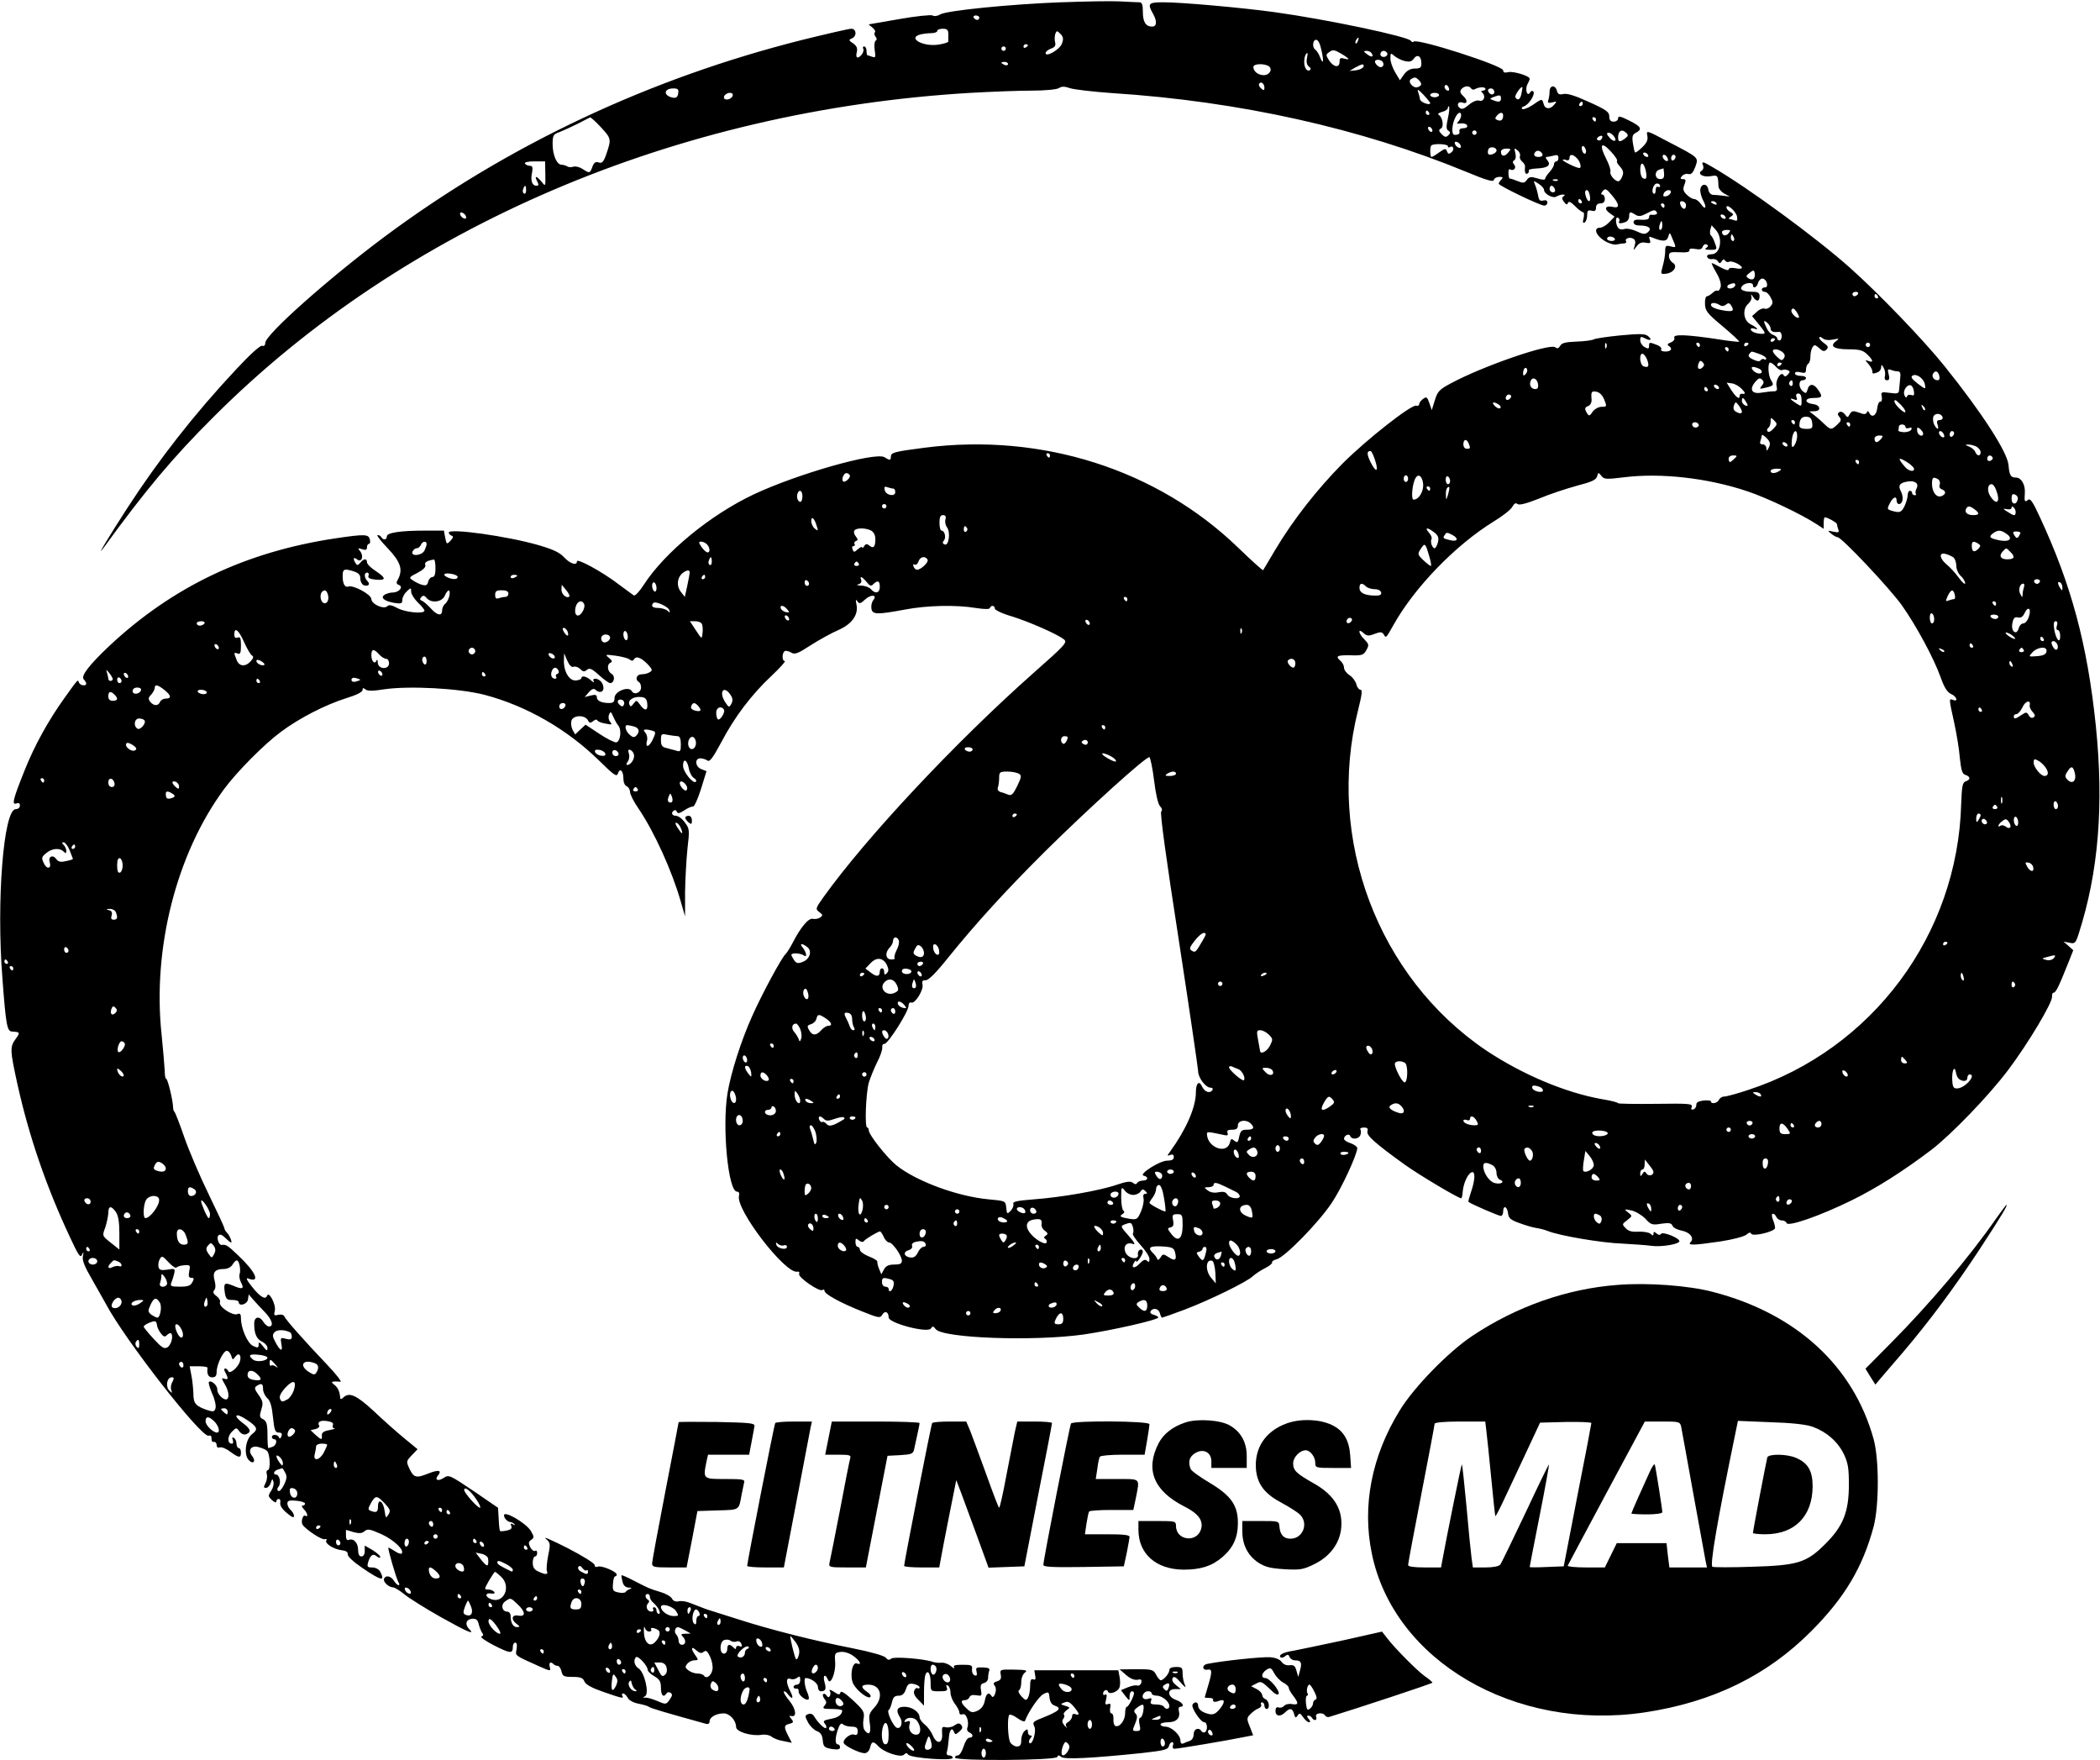
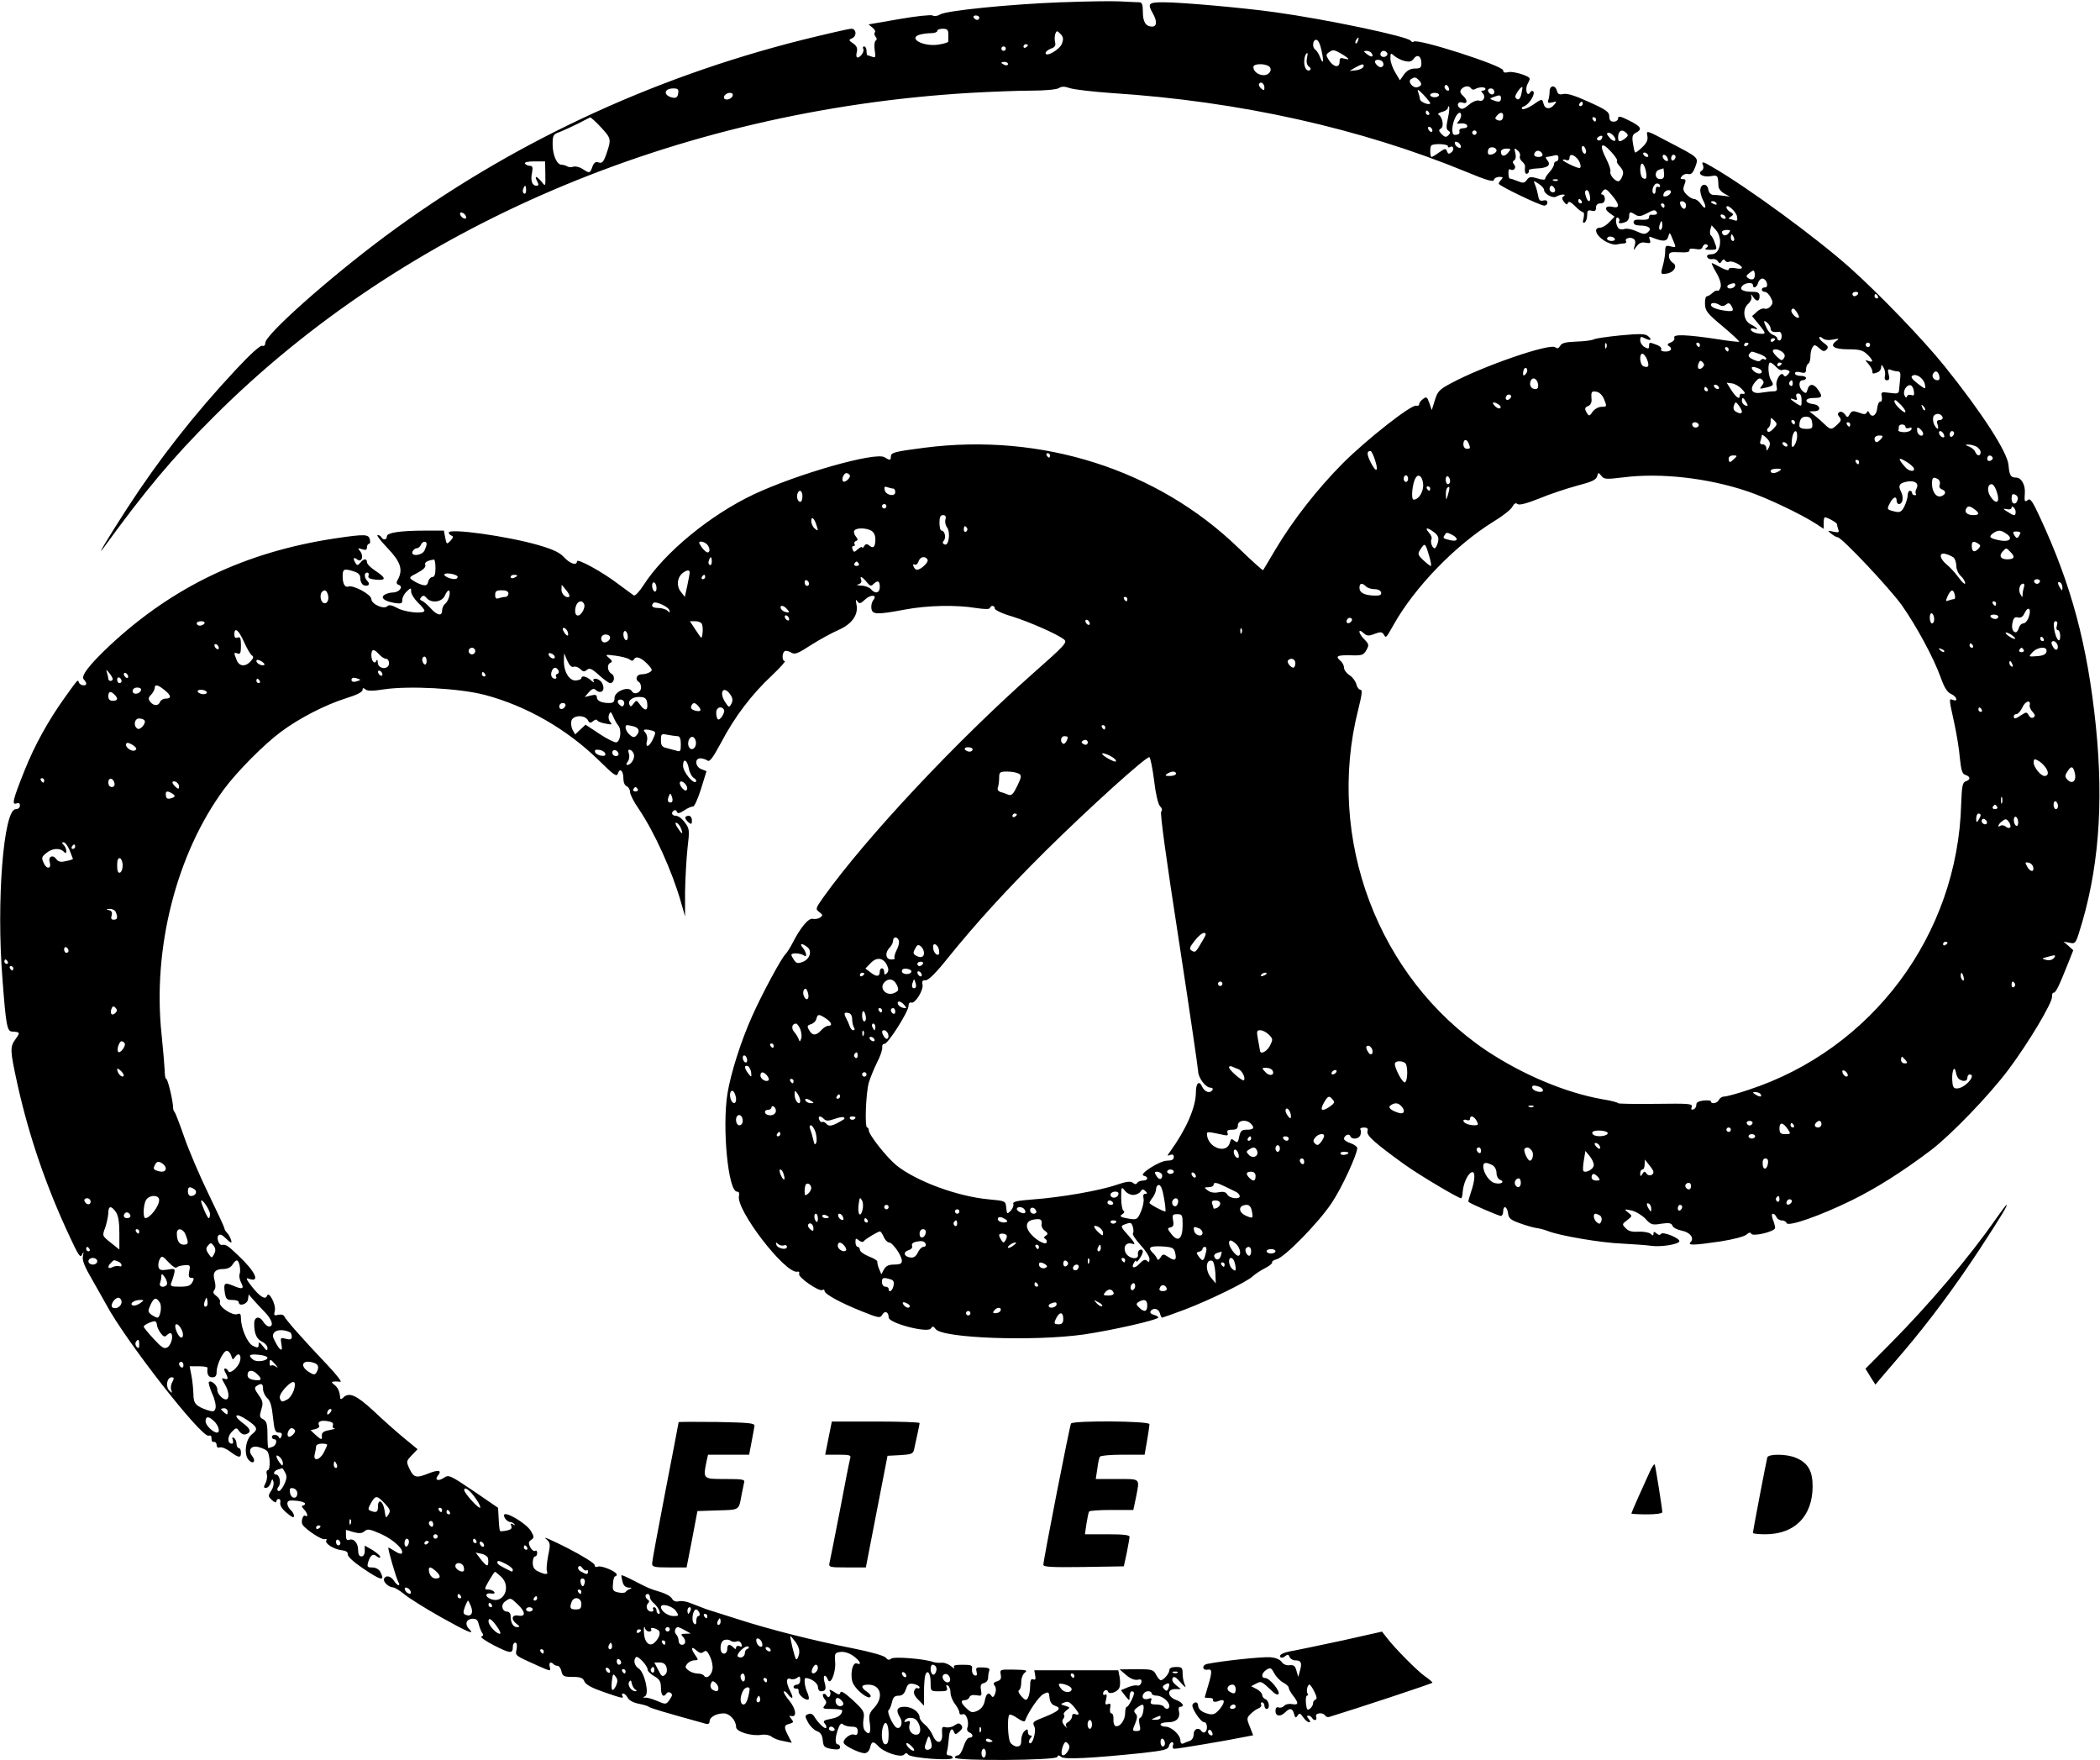
<svg xmlns="http://www.w3.org/2000/svg" version="1.0" width="950pt" height="796pt" viewBox="0 0 950 796" preserveAspectRatio="xMidYMid meet">
  <g transform="translate(0,796) scale(0.1,-0.1)" fill="#00000" stroke="none">
    <path d="M4805 7950 c-238 -9 -523 -38 -551 -55 -11 -7 -27 -10 -35 -5 -8 4 -75 -3 -149 -16 -74 -13 -137 -24 -139 -24 -3 0 4 -6 15 -14 10 -8 16 -18 12 -22 -4 -4 -3 -13 3 -20 6 -8 7 -14 0 -18 -5 -4 -7 -23 -4 -43 5 -32 4 -35 -11 -30 -10 4 -20 7 -22 7 -2 0 -4 9 -4 20 0 11 -5 20 -11 20 -5 0 -7 -5 -4 -10 7 -12 -12 -40 -26 -40 -5 0 -7 11 -3 24 4 18 0 28 -17 40 -20 13 -20 16 -6 22 24 9 22 44 -2 44 -11 0 -110 -23 -220 -50 -692 -174 -1332 -475 -1889 -889 -254 -189 -542 -445 -542 -482 0 -11 -5 -16 -14 -13 -8 3 -54 -38 -119 -108 -187 -200 -347 -404 -491 -626 -81 -125 -145 -231 -109 -182 192 264 315 411 500 595 859 859 2090 1386 3423 1465 91 5 213 10 273 10 63 0 115 5 126 11 14 9 26 9 52 0 19 -6 104 -16 189 -22 577 -37 1127 -160 1605 -357 91 -38 121 -46 123 -36 2 8 13 14 25 14 16 0 18 -3 9 -12 -7 -7 -12 -15 -12 -19 0 -9 187 -99 206 -99 8 0 14 6 14 14 0 9 -7 12 -19 9 -14 -4 -20 2 -23 24 -3 15 -9 37 -14 48 -8 19 -7 19 16 4 14 -9 25 -21 25 -28 0 -18 40 -40 56 -30 8 5 21 9 29 9 10 0 11 -3 3 -8 -8 -5 -8 -12 2 -25 10 -13 14 -15 18 -5 3 9 13 5 32 -14 15 -16 32 -28 37 -28 4 0 5 -12 2 -26 -5 -19 -4 -25 5 -20 6 4 11 19 11 33 0 20 4 24 20 20 15 -4 20 0 20 14 0 12 7 19 20 19 13 0 20 7 20 20 0 11 -5 20 -11 20 -8 0 -7 5 1 15 11 14 17 12 41 -17 36 -42 38 -62 5 -54 -33 8 -42 -9 -14 -28 l22 -16 -24 -25 c-13 -14 -32 -25 -42 -25 -30 0 -20 -33 17 -57 20 -13 44 -21 57 -19 13 3 29 5 36 5 7 1 11 5 8 10 -8 12 18 21 33 11 9 -5 11 -16 6 -31 -7 -24 -7 -24 9 -3 11 15 23 20 41 16 21 -4 24 -1 18 14 -5 14 -3 16 13 9 47 -19 65 -18 71 5 6 21 7 20 19 -10 18 -42 18 -41 -10 -34 -20 5 -23 2 -23 -23 0 -15 -5 -45 -11 -66 -10 -37 -10 -38 15 -35 35 4 54 35 31 49 -10 6 -18 19 -18 30 0 18 6 20 48 18 31 -2 46 1 45 9 -2 8 7 9 26 6 21 -4 30 -2 34 11 4 9 12 13 18 9 8 -4 7 -9 -2 -15 -10 -6 -4 -9 18 -9 31 0 32 1 21 30 -5 17 -14 32 -18 35 -4 3 -6 14 -3 26 l6 20 18 -20 c35 -37 22 -111 -18 -111 -15 0 -23 -5 -20 -12 2 -7 12 -12 22 -10 10 2 22 -2 26 -10 8 -11 11 -11 18 1 6 9 11 10 15 2 4 -6 12 -8 18 -5 11 7 58 -15 58 -27 0 -5 -13 -6 -30 -2 -19 3 -30 1 -30 -6 0 -6 -15 -2 -35 9 -20 11 -38 20 -41 20 -3 0 6 -19 20 -43 16 -27 23 -51 20 -65 -4 -12 -10 -20 -14 -17 -5 3 -15 -2 -23 -10 -9 -8 -20 -15 -25 -15 -6 0 -10 -16 -9 -35 1 -31 10 -43 80 -101 43 -36 77 -68 75 -70 -2 -1 -44 3 -93 11 -144 22 -207 24 -201 8 3 -8 -3 -17 -16 -22 -14 -5 -17 -10 -10 -15 20 -12 13 -26 -14 -26 -14 0 -23 4 -19 10 3 6 -6 15 -20 20 -34 13 -35 13 -35 -5 0 -13 -4 -14 -20 -5 -11 6 -20 20 -20 31 0 17 3 18 21 9 26 -14 35 -7 14 10 -13 11 -38 11 -125 3 -60 -6 -114 -14 -120 -18 -7 -4 -42 -9 -78 -10 -49 -2 -67 -6 -74 -19 -7 -12 -13 -14 -22 -7 -24 20 -326 -84 -471 -162 -53 -28 -62 -37 -74 -77 l-14 -45 -11 32 c-10 28 -13 30 -28 19 -10 -7 -18 -18 -18 -24 0 -6 -6 -9 -13 -7 -20 8 -224 -152 -333 -261 -114 -115 -224 -255 -304 -389 -29 -50 -55 -92 -56 -94 -2 -2 -52 43 -112 101 -367 355 -890 521 -1419 453 -140 -18 -153 -22 -153 -41 0 -17 -5 -17 -29 -2 -41 25 -393 -75 -591 -168 -197 -93 -404 -263 -499 -411 -19 -29 -38 -50 -44 -46 -5 3 -37 27 -71 52 -72 55 -186 117 -186 102 0 -21 -31 -11 -58 18 -20 22 -50 36 -115 55 -141 41 -407 78 -407 57 0 -5 6 -11 13 -14 9 -3 7 -9 -5 -23 -17 -17 -18 -17 -24 14 l-6 32 -83 0 c-112 0 -175 -9 -175 -26 0 -16 -16 -19 -25 -4 -3 6 -11 10 -17 10 -6 0 14 -27 45 -59 59 -62 71 -97 47 -142 -9 -15 -7 -21 5 -25 21 -9 0 -34 -29 -34 -11 0 -28 -5 -36 -10 -21 -13 -2 -29 43 -37 32 -5 37 -3 37 14 0 11 9 28 20 38 19 18 20 17 20 -2 0 -10 14 -32 30 -48 17 -16 30 -32 30 -37 0 -16 -86 -8 -121 11 -26 14 -39 17 -47 9 -16 -16 -72 10 -72 32 0 21 -82 65 -104 57 -16 -6 -26 13 -26 47 0 32 6 35 46 23 26 -8 34 -16 34 -34 0 -13 7 -26 15 -30 21 -7 32 4 17 19 -15 15 -16 38 -1 38 6 0 9 -6 6 -14 -4 -10 5 -15 34 -18 48 -4 46 8 -4 41 -20 13 -37 30 -37 38 0 18 -15 17 -30 -2 -11 -13 -15 -13 -21 -3 -14 21 -10 31 6 18 21 -17 32 14 14 37 -12 14 -11 15 9 9 16 -6 22 -3 22 8 0 9 4 16 9 16 5 0 7 9 4 20 -6 24 -21 25 -156 5 -405 -61 -734 -217 -1022 -486 -91 -86 -131 -137 -116 -152 6 -6 11 -15 11 -19 0 -13 -28 -9 -33 5 -5 15 -3 17 -64 -68 -74 -103 -137 -217 -182 -330 -52 -130 -59 -157 -37 -149 11 4 16 1 16 -10 0 -9 -8 -16 -19 -16 -55 0 -88 -416 -60 -767 16 -213 21 -238 44 -239 36 -2 37 -4 16 -33 -27 -37 -26 -50 8 -206 53 -238 131 -464 237 -690 39 -84 48 -97 55 -80 8 16 8 15 4 -7 -4 -19 8 -48 43 -108 26 -45 53 -94 61 -108 87 -164 434 -608 465 -596 9 3 13 -1 13 -13 -1 -10 4 -17 11 -15 6 1 12 -5 12 -14 0 -10 6 -14 14 -11 8 3 29 -5 47 -19 40 -29 49 -30 49 -4 0 11 -4 20 -10 20 -5 0 -10 9 -10 19 0 11 -5 23 -12 27 -8 5 -9 2 -5 -9 3 -10 2 -17 -4 -17 -21 0 -21 32 -1 53 21 21 22 21 35 2 9 -11 20 -16 31 -12 24 9 20 24 -14 49 -49 36 -36 51 15 17 51 -34 54 -44 24 -67 -29 -24 -37 -93 -13 -117 21 -21 33 -3 14 20 -20 25 -4 48 28 40 15 -4 33 -11 39 -17 15 -12 18 -88 4 -88 -5 0 -7 -9 -4 -19 3 -10 0 -28 -6 -40 -9 -17 -9 -21 2 -21 8 0 18 10 22 23 6 19 8 20 12 4 3 -10 -2 -29 -11 -41 -14 -22 -13 -25 4 -41 12 -11 20 -13 20 -7 0 7 5 12 11 12 6 0 9 -8 7 -17 -3 -11 8 -29 29 -46 23 -20 33 -24 33 -14 0 8 -7 20 -15 27 -8 7 -15 20 -15 29 0 13 8 16 40 13 22 -2 40 -8 40 -13 0 -5 -5 -9 -11 -9 -6 0 -3 -7 5 -16 17 -16 22 -39 7 -30 -11 7 -21 -28 -12 -41 16 -23 88 -70 100 -65 8 2 11 0 7 -6 -8 -13 34 -40 70 -44 19 -2 28 -8 27 -18 -2 -9 26 -35 66 -62 85 -58 105 -63 81 -17 -6 11 -21 19 -36 19 -22 0 -24 3 -19 23 11 34 22 42 40 27 8 -7 15 -8 15 -2 0 5 -16 19 -35 31 l-35 20 0 -24 c0 -16 -6 -25 -15 -25 -10 0 -15 10 -15 29 0 32 -20 54 -41 46 -10 -4 -14 3 -14 20 0 14 0 25 0 25 0 0 16 -4 34 -10 27 -7 38 -6 50 4 14 12 24 10 78 -14 56 -26 104 -72 90 -87 -4 -3 -18 2 -31 11 -14 9 -27 16 -29 16 -5 0 36 -142 46 -158 5 -6 4 -12 0 -12 -5 0 -14 9 -21 20 -14 22 -38 27 -45 8 -4 -14 21 -37 41 -38 7 0 30 -14 51 -31 20 -17 95 -64 166 -104 120 -67 157 -83 127 -53 -20 20 -14 43 13 46 19 1 26 -4 31 -26 4 -15 11 -32 16 -39 6 -7 4 -13 -4 -15 -7 -3 19 -21 58 -41 73 -37 84 -38 84 -5 0 10 5 18 11 18 7 0 9 -11 6 -29 -6 -31 -12 -27 102 -78 52 -23 53 -23 48 -3 -5 20 3 26 17 13 4 -5 13 -8 19 -8 6 0 14 -11 17 -25 5 -22 11 -25 50 -25 36 0 47 -4 54 -21 6 -14 34 -29 86 -47 86 -30 94 -31 85 -17 -3 6 -2 10 4 10 6 0 15 -9 21 -20 6 -11 26 -22 48 -26 20 -4 42 -10 47 -14 8 -7 78 -27 258 -77 11 -3 17 1 17 11 0 19 30 36 64 36 27 0 56 -32 56 -62 0 -21 69 -42 114 -35 18 3 37 -1 46 -8 8 -7 32 -17 53 -20 l39 -8 -16 31 c-21 41 -20 49 6 55 18 5 19 8 8 22 -11 13 -11 16 0 13 26 -6 21 32 -9 69 -17 20 -28 39 -25 42 3 3 11 -2 18 -12 21 -27 28 -20 11 13 -20 39 -20 64 1 56 9 -4 23 -1 30 5 11 9 14 7 14 -10 0 -12 -6 -21 -15 -21 -8 0 -15 -5 -15 -10 0 -6 6 -9 13 -8 6 2 11 -4 10 -12 -3 -16 35 -46 45 -36 3 3 0 17 -6 31 -12 25 -16 65 -8 65 24 0 56 -23 56 -40 0 -11 6 -20 13 -20 22 0 26 10 17 41 -9 31 3 41 15 12 11 -30 37 31 33 80 -3 39 -1 42 25 45 16 2 39 -5 57 -18 31 -22 41 -44 16 -34 -22 8 -33 -63 -15 -94 18 -32 66 -68 76 -58 5 5 -2 15 -14 23 -31 21 -29 33 5 33 57 0 71 -57 26 -105 -22 -24 -25 -34 -19 -71 6 -44 -3 -56 -23 -31 -7 8 -9 29 -6 49 6 34 3 40 -47 87 -36 33 -55 45 -57 36 -3 -12 -8 -12 -30 3 -14 9 -23 11 -19 5 5 -7 5 -18 1 -24 -4 -8 -9 -7 -15 2 -4 7 -11 10 -15 6 -4 -3 -1 -13 6 -22 10 -12 10 -18 0 -30 -11 -13 -6 -15 34 -15 25 0 46 -3 46 -7 -1 -19 -18 -32 -53 -38 -31 -6 -35 -10 -26 -21 7 -8 9 -17 6 -20 -6 -6 -36 23 -53 51 -7 12 -16 16 -27 12 -16 -6 -17 -9 -2 -37 9 -17 27 -35 40 -40 17 -6 25 -18 27 -42 3 -29 7 -33 41 -39 27 -4 37 -2 37 8 0 7 -4 13 -10 13 -13 0 -13 29 1 69 8 23 15 29 22 22 6 -6 24 -11 39 -11 22 0 28 -5 28 -21 0 -15 -5 -19 -16 -15 -18 7 -56 -25 -46 -40 10 -15 72 -44 93 -44 11 0 21 10 25 25 7 30 15 31 38 6 26 -28 101 -52 115 -38 9 9 14 9 19 1 10 -16 202 -30 202 -15 0 6 -7 11 -16 11 -10 0 -14 6 -10 18 3 9 6 34 8 55 2 41 14 58 24 33 5 -13 8 -12 24 2 14 12 16 19 9 29 -9 10 -15 10 -31 -1 -10 -8 -28 -11 -39 -9 -17 5 -19 1 -17 -28 4 -45 -24 -52 -42 -9 -7 17 -23 39 -36 49 -13 11 -24 25 -24 33 0 24 -34 48 -68 48 -35 0 -41 -16 -20 -49 14 -22 4 -53 -15 -46 -17 7 -47 74 -37 80 5 3 11 19 15 35 5 23 12 30 30 30 16 0 26 8 33 29 8 24 14 28 36 24 14 -3 26 -10 26 -15 0 -5 -4 -7 -9 -4 -5 3 -12 -2 -15 -11 -5 -11 2 -26 19 -42 l25 -26 0 62 c0 34 3 68 6 77 10 27 24 7 24 -35 0 -39 0 -39 40 -39 33 0 38 3 33 17 -4 11 -3 14 5 9 7 -4 12 -19 12 -33 0 -13 9 -36 20 -50 11 -14 20 -32 20 -39 0 -8 6 -11 15 -8 16 7 31 -36 21 -61 -3 -9 1 -18 9 -21 19 -8 19 -24 0 -24 -8 0 -19 -17 -26 -40 -7 -22 -18 -40 -26 -40 -7 0 -13 -4 -13 -10 0 -16 457 -13 463 3 3 9 7 9 18 0 15 -12 137 -6 368 18 96 11 115 15 119 31 2 10 9 18 14 18 6 0 8 -7 4 -15 -3 -8 0 -15 7 -15 17 0 241 38 304 51 l52 10 -15 39 c-15 36 -14 40 3 57 11 11 27 23 37 26 9 4 14 11 11 17 -3 5 -1 10 4 10 6 0 11 -7 11 -15 0 -8 5 -15 10 -15 16 0 12 37 -5 44 -8 3 -15 12 -15 19 0 7 -11 20 -25 27 l-25 13 23 12 c23 12 23 12 76 -38 11 -11 22 -14 25 -9 8 13 -41 72 -60 72 -21 0 -17 23 6 38 17 10 21 9 34 -16 8 -15 26 -34 40 -42 14 -7 26 -18 26 -24 0 -6 9 -22 20 -36 26 -34 25 -43 -5 -38 -14 3 -30 -1 -36 -8 -6 -7 -17 -10 -25 -7 -9 3 -14 -2 -14 -16 0 -24 22 -28 44 -6 21 21 33 19 40 -7 5 -19 8 -20 16 -8 8 13 12 12 25 -7 9 -13 21 -23 27 -23 7 0 6 6 -2 15 -8 9 -9 15 -2 15 6 0 14 -4 17 -10 10 -16 25 -12 19 5 -7 17 31 22 41 5 3 -5 11 -8 18 -6 118 36 467 151 467 155 0 3 -15 16 -34 29 -34 24 -134 124 -173 175 l-21 27 -178 -40 c-99 -21 -198 -42 -220 -46 -46 -7 -72 -19 -61 -30 3 -4 13 -2 21 5 11 9 15 8 20 -4 3 -8 14 -15 25 -15 27 0 32 -11 22 -46 l-8 -29 -8 28 c-6 22 -12 27 -31 25 -14 -2 -29 4 -36 15 -8 11 -29 20 -53 21 -33 3 -214 -16 -283 -30 -26 -5 -24 -31 2 -26 20 4 20 -11 1 -74 -8 -27 -15 -50 -15 -51 0 -2 9 -3 20 -3 11 0 19 -3 18 -7 -4 -11 9 -14 27 -6 27 10 28 -5 4 -36 -19 -23 -30 -28 -49 -24 -32 7 -50 22 -50 39 0 16 -16 19 -25 4 -8 -12 36 -80 53 -80 14 0 17 -36 3 -45 -5 -3 -12 -1 -16 5 -12 19 -35 10 -35 -14 0 -14 -7 -26 -17 -30 -10 -3 -24 -9 -30 -12 -8 -3 -13 2 -13 13 0 26 -41 63 -68 63 -12 0 -22 5 -22 10 0 6 16 10 35 10 37 0 56 20 48 51 -3 11 0 19 6 19 23 0 10 21 -19 31 -39 14 -42 49 -4 49 l26 0 -22 18 c-15 12 -20 23 -15 32 6 10 15 4 37 -21 17 -20 25 -25 19 -12 -6 12 -11 35 -11 52 0 28 -3 31 -30 31 -19 0 -30 -5 -30 -14 0 -15 -26 -46 -39 -46 -4 0 -14 11 -21 25 -12 23 -18 25 -89 25 l-76 -1 29 -25 c18 -16 37 -24 51 -22 17 4 21 1 18 -13 -3 -10 -11 -15 -18 -13 -7 3 -26 -1 -43 -8 l-31 -13 19 -25 c20 -25 20 -25 20 -2 0 12 5 22 10 22 6 0 10 -4 10 -8 0 -15 -25 -62 -32 -62 -5 0 -8 -13 -8 -29 0 -32 -25 -65 -44 -58 -6 2 -10 16 -9 31 1 14 -3 26 -9 26 -6 0 -8 11 -6 24 4 18 1 23 -10 18 -12 -4 -14 0 -8 22 4 18 3 25 -4 21 -5 -3 -10 -2 -10 4 0 15 18 23 22 10 5 -16 45 -2 52 18 4 9 4 30 1 47 l-6 31 -190 0 -190 0 4 -23 c3 -17 1 -22 -9 -18 -10 4 -14 -4 -14 -32 0 -20 -5 -44 -10 -52 -8 -13 -12 -11 -29 7 -12 13 -17 25 -11 28 6 3 10 20 10 37 0 17 7 36 17 43 13 10 5 12 -49 13 -63 1 -65 1 -61 -22 4 -18 0 -26 -17 -31 -16 -5 -18 -10 -10 -20 6 -8 7 -21 2 -35 -6 -16 -11 -19 -16 -12 -13 21 -25 13 -31 -21 -4 -21 -15 -36 -33 -45 -23 -10 -29 -9 -49 10 -27 25 -29 38 -8 38 9 0 18 6 21 14 3 8 15 11 31 8 24 -4 25 -3 21 23 -4 21 -1 29 13 32 11 3 19 13 19 23 0 10 2 25 5 33 4 10 -3 14 -29 15 -30 1 -33 -1 -28 -20 3 -15 1 -19 -9 -16 -8 3 -13 15 -12 27 3 19 -2 21 -43 21 -33 0 -43 -3 -38 -12 4 -7 -2 -5 -13 5 -12 10 -32 18 -45 16 -13 -1 -30 1 -38 4 -39 14 -175 25 -188 15 -9 -8 -16 -7 -25 4 -7 9 -67 26 -152 43 -169 33 -372 84 -520 132 -60 19 -114 36 -120 38 -9 2 -28 9 -97 36 -16 6 -37 9 -48 6 -13 -3 -24 1 -30 12 -5 10 -28 23 -52 30 -52 16 -50 15 -118 50 -30 16 -56 27 -58 26 -2 -1 0 -14 4 -29 4 -17 13 -26 28 -27 14 0 16 -2 6 -6 -8 -3 -17 -9 -20 -14 -3 -4 -17 -5 -32 -2 -24 5 -28 9 -25 39 1 19 5 34 10 34 4 0 7 4 7 8 0 13 -68 42 -85 36 -9 -4 -15 -1 -15 7 0 8 -55 42 -123 77 -67 34 -112 54 -99 43 22 -19 23 -23 12 -76 -6 -31 -9 -63 -6 -71 7 -17 -5 -18 -39 -2 -18 8 -25 19 -25 40 0 15 5 28 10 28 6 0 10 7 10 16 0 8 -4 13 -9 9 -6 -3 -15 4 -22 16 -9 18 -9 25 4 34 14 10 14 14 -2 41 -23 36 -121 93 -121 70 0 -14 17 -31 32 -31 3 0 10 -4 15 -9 5 -6 2 -6 -6 -1 -11 6 -13 4 -8 -7 4 -12 -2 -17 -21 -21 -15 -3 -28 -4 -30 -2 -2 2 -5 26 -6 54 l-3 51 -111 76 c-107 72 -112 75 -135 59 -26 -17 -43 -9 -25 12 18 23 1 26 -42 9 -57 -23 -68 -20 -87 19 -16 35 -16 35 10 63 l26 27 -62 51 c-34 28 -96 83 -138 123 -77 71 -110 86 -137 59 -7 -7 -12 -8 -13 -2 -2 30 -10 47 -26 60 -14 11 -15 14 -3 15 8 1 22 0 30 -1 8 -1 -19 34 -60 77 -104 109 -188 204 -194 219 -3 7 -14 10 -27 7 -19 -5 -21 -3 -16 18 7 27 -27 92 -35 68 -7 -20 -32 -5 -69 42 -24 30 -28 41 -16 36 57 -22 34 30 -46 105 -47 45 -55 50 -74 47 -13 -2 -25 33 -15 43 7 7 17 3 31 -11 12 -12 23 -21 26 -21 7 0 -7 34 -19 45 -6 6 -11 15 -11 20 -1 6 -33 75 -72 155 -39 80 -88 195 -109 255 -21 61 -41 112 -44 115 -4 3 -7 12 -7 20 0 29 -24 130 -31 130 -4 0 -7 17 -7 38 -1 20 -7 93 -14 162 -42 390 67 818 282 1110 59 80 182 204 258 260 83 62 200 122 295 152 46 14 74 28 74 37 0 10 3 11 13 3 9 -8 33 -8 83 0 114 17 342 5 457 -25 189 -50 372 -155 518 -298 66 -65 79 -74 84 -58 9 28 25 13 25 -22 0 -17 6 -32 15 -35 8 -4 15 -15 15 -26 0 -10 17 -45 39 -76 71 -105 151 -281 191 -421 l19 -66 0 110 c1 61 6 149 11 198 10 83 9 89 -12 117 -12 17 -30 30 -40 30 -19 0 -24 15 -9 24 5 4 11 1 13 -6 3 -9 13 -7 34 7 16 11 34 18 39 17 6 -1 22 35 36 79 l25 81 -23 9 c-28 10 -32 49 -5 49 9 0 24 -4 32 -10 11 -7 24 11 63 83 60 114 136 215 228 301 38 36 65 66 59 66 -13 0 -13 37 0 45 5 3 18 0 28 -6 17 -11 30 -6 90 33 39 25 96 56 126 69 61 27 91 70 80 117 -4 20 -3 23 5 12 8 -12 14 -11 35 9 26 24 57 21 36 -4 -6 -8 -10 -24 -8 -37 4 -28 23 -29 152 -5 100 19 231 22 321 7 40 -6 61 -6 63 0 5 14 22 12 22 -2 0 -7 35 -24 78 -36 79 -25 203 -79 235 -104 17 -13 6 -25 -139 -153 -352 -312 -754 -741 -949 -1013 -36 -51 -37 -54 -19 -67 17 -13 17 -16 4 -25 -8 -6 -23 -8 -33 -6 -19 5 -56 -39 -92 -110 -11 -21 -25 -43 -31 -49 -18 -16 -107 -181 -151 -280 -51 -113 -97 -259 -112 -350 -25 -154 3 -445 43 -445 9 0 12 -7 9 -19 -16 -61 210 -355 264 -343 7 2 11 -3 8 -10 -6 -15 91 -82 105 -73 6 4 10 2 10 -4 0 -14 70 -53 168 -92 77 -31 84 -32 93 -16 12 21 29 13 29 -12 0 -26 177 -72 191 -50 8 12 11 11 22 -3 32 -41 444 -56 670 -24 124 18 337 66 337 77 0 3 -9 9 -21 12 -12 3 -18 10 -14 16 11 18 37 12 42 -9 3 -11 7 -20 10 -20 2 0 48 16 101 36 111 42 284 126 310 152 10 9 35 26 55 36 20 10 34 22 32 26 -3 4 7 11 20 14 37 9 193 169 250 256 45 67 114 217 115 247 0 6 -13 16 -30 22 -16 5 -30 14 -30 20 0 15 23 26 28 13 6 -18 39 -15 46 4 3 9 4 20 0 25 -3 5 4 9 16 9 16 0 20 -5 16 -17 -5 -19 33 -53 169 -151 64 -46 242 -152 255 -152 3 0 6 14 7 30 3 37 23 82 41 88 17 5 15 -36 -3 -88 -8 -24 -14 -45 -12 -46 7 -8 137 -64 147 -64 5 0 10 9 10 20 0 30 18 24 22 -7 2 -23 12 -31 51 -45 27 -10 61 -20 75 -22 15 -2 39 -8 54 -14 51 -21 244 -54 338 -57 52 -3 111 -7 130 -10 42 -6 122 6 127 20 4 14 -75 46 -83 34 -4 -6 -11 -6 -20 2 -11 9 -14 9 -14 -1 0 -10 -3 -10 -14 0 -8 6 -33 10 -54 9 -28 -2 -45 2 -57 15 -18 18 -18 19 6 37 24 19 24 19 4 35 -19 15 -18 16 15 9 19 -4 47 -21 63 -37 25 -28 32 -30 72 -23 36 5 46 3 51 -9 3 -9 21 -18 40 -22 39 -7 60 -34 42 -52 -16 -16 13 -15 136 3 57 9 107 22 117 31 11 10 18 11 21 4 5 -15 108 9 108 26 0 7 -4 24 -10 38 -6 17 -6 26 1 26 5 0 12 -7 15 -15 4 -8 14 -15 24 -15 10 0 20 -5 22 -12 6 -18 150 32 293 102 114 56 231 130 362 229 91 70 261 246 348 362 91 121 200 304 198 331 -1 10 2 18 7 18 10 0 23 26 66 134 l23 58 -22 20 -22 19 27 -5 c24 -6 28 -2 42 42 89 277 114 579 77 940 -38 367 -111 638 -253 943 -33 72 -44 87 -54 78 -15 -12 -17 -8 -14 33 2 36 -16 68 -40 68 -24 0 -30 10 -34 57 -5 58 -119 235 -290 448 -95 118 -293 324 -426 443 -151 135 -463 364 -624 457 -42 25 -49 26 -43 10 5 -11 3 -21 -4 -26 -23 -14 3 -31 37 -26 35 6 36 6 38 -46 1 -11 13 -25 26 -32 l25 -14 -30 4 c-16 2 -38 4 -47 4 -9 1 -18 11 -20 24 -4 28 -32 29 -36 1 -2 -11 4 -33 12 -49 19 -35 11 -47 -10 -17 -8 12 -22 22 -30 22 -8 0 -23 9 -34 20 -16 16 -18 25 -10 45 8 20 6 25 -6 25 -13 0 -14 3 -5 14 7 8 20 12 29 9 13 -3 21 6 31 32 15 44 20 40 -122 114 -98 52 -100 53 -95 28 4 -19 -2 -33 -23 -53 -16 -15 -30 -26 -32 -23 -3 2 -7 21 -10 41 -5 31 -2 40 14 48 30 16 23 28 -31 55 -40 20 -50 22 -50 10 0 -8 -9 -15 -20 -15 -14 0 -20 7 -20 24 0 20 -14 30 -92 65 -63 29 -99 40 -116 36 -18 -4 -25 -1 -29 15 -8 28 -33 25 -33 -4 0 -13 -3 -31 -6 -39 -4 -12 0 -14 18 -10 21 6 22 5 9 -10 -18 -23 -42 -21 -48 3 -7 25 -7 25 -50 -5 -20 -13 -41 -21 -46 -18 -6 4 -2 10 9 13 22 9 51 56 40 67 -4 4 -11 2 -15 -6 -13 -20 -23 16 -11 39 6 10 10 21 10 24 0 13 -74 35 -96 30 -17 -4 -24 -2 -24 8 0 21 -389 146 -405 130 -3 -4 -9 -2 -13 4 -13 19 -376 96 -614 129 -143 20 -423 45 -505 45 -68 0 -73 -6 -48 -50 20 -35 19 -60 -3 -60 -29 0 -42 21 -42 67 0 34 -4 43 -17 43 -10 0 -49 2 -88 4 -38 2 -155 0 -260 -4z m-375 -70 c0 -5 -4 -10 -9 -10 -6 0 -13 5 -16 10 -3 6 1 10 9 10 9 0 16 -4 16 -10z m-140 -75 c0 -14 0 -28 0 -32 1 -5 -20 -11 -46 -15 -69 -10 -140 30 -81 46 12 3 34 6 50 6 15 0 27 5 27 10 0 6 11 10 25 10 20 0 25 -5 25 -25z m514 -42 c-9 -27 -74 -64 -74 -43 0 6 11 15 24 20 18 6 23 14 19 29 -3 12 -2 28 1 38 6 15 8 15 23 0 13 -13 15 -23 7 -44z m1339 12 c-3 -9 -8 -14 -10 -11 -3 3 -2 9 2 15 9 16 15 13 8 -4z m-165 -42 c12 -53 8 -69 -7 -30 -5 14 -15 28 -20 32 -16 9 -13 45 3 45 9 0 18 -18 24 -47z m-1328 23 c0 -3 -4 -8 -10 -11 -5 -3 -10 -1 -10 4 0 6 5 11 10 11 6 0 10 -2 10 -4z m-100 -16 c0 -5 -4 -10 -10 -10 -5 0 -10 5 -10 10 0 6 5 10 10 10 6 0 10 -4 10 -10z m1550 -47 c0 -2 -9 -1 -20 2 -16 5 -20 2 -20 -14 0 -29 -26 -26 -47 5 -16 25 -16 27 1 39 15 11 23 10 52 -7 19 -11 34 -22 34 -25z m105 26 c11 -17 0 -20 -21 -4 -17 13 -17 14 -2 15 9 0 20 -5 23 -11z m70 2 c7 -12 -12 -24 -25 -16 -11 7 -4 25 10 25 5 0 11 -4 15 -9z m-363 -27 c-3 -16 1 -29 9 -35 7 -4 10 -11 7 -14 -13 -13 -28 6 -28 34 0 23 7 41 15 41 1 0 0 -12 -3 -26z m442 -10 c22 -5 32 -3 42 11 16 22 34 11 34 -21 0 -20 -5 -24 -29 -24 -20 0 -35 -8 -49 -26 l-19 -27 -21 35 c-12 20 -22 48 -22 63 0 26 1 27 18 12 9 -8 30 -19 46 -23z m-99 -4 c11 -17 -5 -32 -21 -19 -8 6 -14 15 -14 20 0 12 27 11 35 -1z m-1695 -10 c0 -5 -7 -7 -15 -4 -8 4 -15 8 -15 10 0 2 7 4 15 4 8 0 15 -4 15 -10z m1179 -9 c20 -13 5 -41 -22 -41 -25 0 -47 17 -47 37 0 15 47 17 69 4z m429 -3 c-3 -7 -18 -14 -34 -16 l-29 -3 25 15 c32 18 43 19 38 4z m250 -60 c16 -16 15 -25 -4 -32 -21 -8 -48 25 -31 36 16 10 21 10 35 -4z m-698 -35 c0 -13 -3 -13 -15 -3 -8 7 -12 16 -9 21 8 13 24 1 24 -18z m835 -11 c-8 -8 -25 10 -19 20 4 6 9 5 15 -3 4 -7 6 -15 4 -17z m100 8 c4 -6 12 -7 18 -3 17 10 47 11 47 1 0 -4 -5 -8 -12 -8 -9 0 -9 -3 -1 -11 16 -16 4 -41 -16 -34 -10 3 -30 -5 -46 -19 -22 -19 -32 -22 -42 -14 -16 13 -6 31 13 24 22 -9 25 10 4 29 -15 14 -17 21 -9 32 14 15 35 17 44 3z m228 -22 c-5 -28 -17 -36 -28 -18 -4 7 24 50 32 46 1 -1 -1 -13 -4 -28z m-3815 0 c-2 -17 -9 -22 -23 -20 -45 8 -44 42 1 42 21 0 25 -4 22 -22z m3402 -44 c0 -13 -43 3 -46 16 -1 8 -5 24 -9 35 -5 14 2 10 24 -13 17 -18 31 -36 31 -38z m290 50 c0 -17 -22 -14 -28 4 -2 7 3 12 12 12 9 0 16 -7 16 -16z m-3446 -19 c-4 -8 -15 -15 -25 -15 -12 0 -16 5 -13 15 4 8 15 15 25 15 12 0 16 -5 13 -15z m3196 5 c0 -5 -9 -10 -20 -10 -11 0 -20 5 -20 10 0 6 9 10 20 10 11 0 20 -4 20 -10z m280 -15 c0 -16 -9 -19 -36 -8 -16 6 -16 7 2 14 29 11 34 10 34 -6z m370 -25 c0 -5 -5 -10 -11 -10 -5 0 -7 5 -4 10 3 6 8 10 11 10 2 0 4 -4 4 -10z m-610 -65 c-8 -38 -8 -50 2 -56 10 -7 10 -11 0 -21 -10 -10 -16 -9 -30 5 -14 15 -15 19 -3 26 14 9 7 51 -11 62 -6 4 2 9 16 13 14 3 26 12 26 18 0 6 2 9 5 6 3 -3 1 -27 -5 -53z m-85 25 c3 -5 1 -10 -4 -10 -6 0 -11 5 -11 10 0 6 2 10 4 10 3 0 8 -4 11 -10z m145 -13 c0 -7 -6 -19 -12 -26 -11 -10 -8 -12 11 -9 13 1 26 -3 28 -9 3 -8 -4 -13 -17 -13 -12 0 -20 -5 -18 -13 3 -12 -3 -17 -22 -17 -14 0 -13 43 2 75 12 27 28 34 28 12z m190 0 c0 -19 -10 -27 -26 -20 -11 4 -12 9 -3 19 15 18 29 18 29 1z m-4082 -52 c47 -51 48 -54 26 -119 -13 -38 -20 -46 -35 -41 -14 5 -22 0 -29 -19 -11 -31 -13 -31 -45 -10 -14 9 -32 13 -41 10 -9 -3 -21 -3 -27 1 -7 4 -19 8 -27 8 -21 0 -40 44 -40 93 0 40 3 45 32 55 18 7 55 24 83 38 27 14 52 27 55 28 3 0 25 -19 48 -44z m4502 35 c0 -5 -2 -10 -4 -10 -3 0 -8 5 -11 10 -3 6 -1 10 4 10 6 0 11 -4 11 -10z m-740 -51 c0 -6 -4 -7 -10 -4 -5 3 -10 11 -10 16 0 6 5 7 10 4 6 -3 10 -11 10 -16z m200 -9 c0 -5 -4 -10 -10 -10 -5 0 -10 5 -10 10 0 6 5 10 10 10 6 0 10 -4 10 -10z m678 -2 c9 -9 7 -14 -6 -24 -24 -18 -32 -17 -32 4 0 31 17 41 38 20z m-58 -13 c17 -21 5 -31 -15 -12 -8 9 -15 18 -15 21 0 11 18 6 30 -9z m-55 -14 c-3 -6 -11 -8 -17 -5 -6 4 -5 9 3 15 16 10 23 4 14 -10z m-637 -30 c3 -8 -1 -12 -9 -9 -7 2 -15 10 -17 17 -3 8 1 12 9 9 7 -2 15 -10 17 -17z m-58 -2 c0 -6 4 -8 9 -4 16 9 22 -12 7 -24 -11 -9 -15 -8 -20 4 -5 15 -9 14 -35 -4 -16 -12 -32 -21 -35 -21 -7 0 -8 45 -1 52 10 10 75 7 75 -3z m765 -67 c-3 -3 3 -15 14 -26 14 -16 17 -27 10 -43 -4 -13 -13 -23 -18 -23 -16 0 -40 30 -36 43 3 7 -6 34 -20 61 -32 63 -21 78 22 31 19 -20 32 -40 28 -43z m-545 47 c0 -12 -29 -24 -37 -16 -3 4 -3 13 0 21 6 16 37 11 37 -5z m403 6 c4 -8 2 -17 -2 -20 -5 -2 -11 4 -14 15 -6 23 8 27 16 5z m-351 -16 c-16 -19 -32 -17 -32 5 0 8 11 14 24 14 22 0 23 -2 8 -19z m54 -15 c-3 -7 2 -18 10 -25 8 -6 14 -17 13 -23 -3 -24 2 -37 11 -31 6 4 8 10 6 14 -3 4 14 8 36 9 50 2 66 15 48 37 -7 8 -9 15 -4 15 5 0 19 3 32 6 16 5 22 2 22 -10 0 -9 -4 -16 -10 -16 -5 0 -10 -6 -10 -13 0 -7 -9 -23 -20 -35 -11 -12 -20 -25 -20 -31 0 -5 -14 -5 -35 2 -30 9 -37 8 -48 -7 -11 -15 -17 -15 -42 -5 -17 7 -32 12 -35 11 -3 0 -6 11 -6 24 -1 13 2 21 7 18 16 -10 31 7 19 21 -8 10 -8 15 0 20 7 4 9 18 5 33 -6 23 -4 24 10 12 9 -7 14 -19 11 -26z m102 8 c2 -7 -6 -12 -17 -12 -21 0 -27 11 -14 24 9 9 26 2 31 -12z m477 -2 c3 -5 2 -10 -4 -10 -5 0 -13 5 -16 10 -3 6 -2 10 4 10 5 0 13 -4 16 -10z m-321 -16 c15 -15 22 -44 11 -44 -13 0 -75 30 -75 36 0 3 7 4 15 0 9 -3 15 0 15 9 0 19 15 19 34 -1z m410 0 c4 -10 1 -14 -6 -12 -15 5 -23 28 -10 28 5 0 13 -7 16 -16z m36 7 c0 -6 -4 -13 -10 -16 -5 -3 -10 1 -10 9 0 9 5 16 10 16 6 0 10 -4 10 -9z m-5113 -78 c1 -58 1 -58 -17 -35 -23 27 -34 29 -20 2 8 -16 8 -20 -4 -20 -19 0 -27 24 -19 60 4 23 2 30 -10 30 -9 0 -19 5 -22 10 -4 6 13 10 42 10 l49 0 1 -57z m4978 16 c7 -33 3 -45 -14 -34 -13 8 -15 65 -2 65 5 0 12 -14 16 -31z m83 -14 c1 -19 -3 -25 -18 -25 -25 0 -27 37 -2 43 9 3 17 5 17 6 0 0 2 -10 3 -24z m-481 -31 c-3 -3 -12 -4 -19 -1 -8 3 -5 6 6 6 11 1 17 -2 13 -5z m463 -25 c0 -5 -4 -7 -10 -4 -5 3 -10 -3 -10 -15 0 -12 -4 -19 -9 -16 -13 9 -1 46 15 46 8 0 14 -5 14 -11z m-5130 -20 c0 -11 -4 -18 -10 -14 -5 3 -7 12 -3 20 7 21 13 19 13 -6z m4654 6 c3 -9 0 -15 -9 -15 -8 0 -15 7 -15 15 0 8 4 15 9 15 5 0 11 -7 15 -15z m158 -30 c6 -28 -6 -34 -16 -9 -8 22 -7 34 3 34 5 0 11 -11 13 -25z m366 13 c-3 -7 -12 -14 -21 -16 -12 -2 -15 1 -11 12 7 19 38 22 32 4z m-403 -38 c3 -5 1 -10 -4 -10 -6 0 -11 5 -11 10 0 6 2 10 4 10 3 0 8 -4 11 -10z m470 -10 c3 -5 3 -15 -1 -21 -6 -11 -23 6 -24 24 0 10 18 9 25 -3z m140 0 c3 -6 -1 -7 -9 -4 -18 7 -21 14 -7 14 6 0 13 -4 16 -10z m-235 -10 c0 -5 -2 -10 -4 -10 -3 0 -8 5 -11 10 -3 6 -1 10 4 10 6 0 11 -4 11 -10z m328 -50 c3 -18 0 -21 -13 -16 -9 3 -20 6 -23 6 -4 0 0 5 8 10 13 9 13 12 -2 21 -10 5 -18 15 -18 21 0 20 45 -19 48 -42z m-363 20 c6 -9 -8 -14 -27 -11 -5 0 -8 -5 -8 -12 0 -9 -11 -12 -35 -11 -25 2 -35 -1 -35 -11 0 -10 10 -15 28 -15 40 0 57 -13 37 -30 -13 -11 -22 -10 -52 4 -19 9 -44 14 -55 10 -13 -4 -24 -1 -29 7 -12 19 -11 52 1 44 6 -4 8 -11 5 -16 -7 -10 6 -12 29 -3 9 3 16 15 16 25 0 22 4 23 28 8 14 -9 25 -8 48 4 35 19 41 20 49 7z m-5387 -19 c3 -8 -1 -12 -9 -9 -7 2 -15 10 -17 17 -3 8 1 12 9 9 7 -2 15 -10 17 -17z m5697 -1 c3 -5 2 -10 -4 -10 -5 0 -13 5 -16 10 -3 6 -2 10 4 10 5 0 13 -4 16 -10z m-285 -40 c0 -11 -4 -20 -9 -20 -5 0 -7 9 -4 20 3 11 7 20 9 20 2 0 4 -9 4 -20z m300 -35 c-12 -15 -30 -12 -30 6 0 5 10 9 21 9 18 0 19 -2 9 -15z m24 -20 c3 -8 1 -15 -4 -15 -6 0 -10 7 -10 15 0 8 2 15 4 15 2 0 6 -7 10 -15z m-539 -5 c3 -5 -3 -10 -14 -10 -12 0 -21 5 -21 10 0 6 6 10 14 10 8 0 18 -4 21 -10z m628 -181 c-4 -4 -15 -4 -23 2 -13 8 -12 12 5 25 18 14 20 13 23 -2 2 -9 0 -20 -5 -25z m60 -19 c3 -13 0 -20 -9 -20 -8 0 -14 -4 -14 -10 0 -5 6 -10 13 -10 8 0 20 -11 27 -25 11 -20 11 -27 0 -40 -7 -9 -19 -14 -27 -11 -8 3 -24 -3 -35 -14 l-22 -20 33 -40 c28 -35 30 -40 12 -40 -26 0 -51 10 -51 21 0 4 8 6 18 2 23 -8 8 7 -20 21 -31 16 -37 69 -9 92 10 9 17 24 14 33 -3 13 -2 12 7 -1 15 -24 30 -23 30 2 0 15 -7 20 -29 20 -46 0 -64 10 -50 26 13 16 49 19 49 4 0 -18 18 -10 23 10 3 11 12 20 20 20 8 0 17 -9 20 -20z m-143 -9 c0 -13 -28 -22 -35 -11 -3 4 1 11 7 13 20 8 28 8 28 -2z m555 -41 c-3 -5 -10 -10 -16 -10 -5 0 -9 5 -9 10 0 6 7 10 16 10 8 0 12 -4 9 -10z m90 -10 c3 -5 1 -10 -4 -10 -6 0 -11 5 -11 10 0 6 2 10 4 10 3 0 8 -4 11 -10z m-715 -40 c9 -6 19 -5 28 2 10 9 16 8 23 -3 15 -24 10 -29 -23 -25 -43 6 -68 16 -68 27 0 12 21 11 40 -1z m358 -56 c-10 -9 -41 24 -33 35 5 9 11 7 22 -9 8 -12 13 -23 11 -26z m-128 -50 c0 -14 12 -18 38 -15 6 1 12 -7 12 -19 0 -11 -4 -20 -10 -20 -5 0 -10 4 -10 9 0 5 -8 12 -18 16 -11 3 -24 17 -30 31 -16 33 -15 39 3 24 8 -7 15 -19 15 -26z m282 -50 c29 6 30 5 14 -7 -31 -23 -9 -37 56 -37 49 0 65 -4 84 -22 28 -27 31 -40 7 -31 -17 6 -17 5 0 -14 9 -11 17 -25 17 -31 0 -14 2 -14 24 -6 9 3 16 14 16 23 1 14 2 13 11 -2 6 -10 9 -27 6 -38 -3 -12 0 -19 9 -19 11 0 13 7 8 27 -6 22 -4 25 10 20 10 -4 24 -7 32 -7 10 0 13 -9 10 -32 -2 -18 -4 -41 -5 -52 -1 -16 -7 -18 -42 -13 -39 5 -41 4 -36 -18 2 -14 -1 -23 -7 -22 -6 1 -12 -13 -14 -30 -3 -33 -25 -45 -36 -20 -4 9 -8 9 -11 1 -5 -9 -14 -9 -36 0 -26 9 -32 8 -41 -7 -9 -17 -11 -17 -22 -1 -8 10 -18 14 -25 10 -9 -6 -9 -11 0 -22 10 -12 8 -19 -9 -34 -26 -25 -31 -25 -57 0 -11 11 -31 29 -45 40 l-25 19 23 1 c32 0 28 28 -5 32 -42 5 -41 28 1 28 40 0 43 5 20 38 -19 28 -40 28 -47 0 -5 -18 -8 -19 -21 -8 -20 16 -21 50 -1 50 8 0 15 5 15 10 0 6 -11 10 -25 10 -14 0 -25 5 -25 11 0 7 10 9 25 5 20 -5 25 -3 25 13 0 11 5 23 10 26 6 3 10 18 10 33 0 15 4 34 10 42 7 12 12 11 30 -5 16 -15 23 -16 33 -6 9 10 7 16 -10 28 -13 9 -23 20 -23 25 0 6 7 5 15 -2 9 -8 27 -10 47 -6z m-262 2 c0 -3 -4 -8 -10 -11 -5 -3 -10 -1 -10 4 0 6 5 11 10 11 6 0 10 -2 10 -4z m-763 -38 c-3 -8 -6 -5 -6 6 -1 11 2 17 5 13 3 -3 4 -12 1 -19z m423 12 c0 -5 -2 -10 -4 -10 -3 0 -8 5 -11 10 -3 6 -1 10 4 10 6 0 11 -4 11 -10z m220 6 c0 -3 -4 -8 -10 -11 -5 -3 -10 -1 -10 4 0 6 5 11 10 11 6 0 10 -2 10 -4z m550 -6 c0 -5 -4 -10 -10 -10 -5 0 -10 5 -10 10 0 6 5 10 10 10 6 0 10 -4 10 -10z m-640 -20 c0 -5 -2 -10 -4 -10 -3 0 -8 5 -11 10 -3 6 -1 10 4 10 6 0 11 -4 11 -10z m243 -12 c11 -9 14 -18 7 -28 -7 -12 -12 -12 -29 4 -12 11 -21 23 -21 28 0 12 24 10 43 -4z m-104 -9 c17 -6 31 -15 31 -21 0 -5 -4 -7 -9 -3 -5 3 -12 1 -16 -4 -4 -7 -15 -6 -30 1 -26 11 -30 20 -18 31 8 9 4 9 42 -4z m-508 -25 c11 -30 7 -39 -16 -31 -17 7 -21 57 -5 57 6 0 15 -12 21 -26z m251 -36 c-6 -6 -15 -9 -18 -5 -4 3 -4 14 0 23 5 13 9 15 18 6 9 -9 9 -15 0 -24z m333 2 c10 -11 22 -17 27 -14 5 3 16 3 24 0 12 -5 13 -8 2 -20 -9 -10 -15 -11 -20 -2 -11 18 -38 -25 -31 -51 4 -18 1 -23 -13 -23 -11 0 -35 -3 -55 -6 -44 -8 -57 14 -29 48 15 18 21 20 31 11 10 -10 9 -16 -1 -28 -12 -15 -10 -15 16 -9 38 9 40 12 26 34 -14 22 -16 80 -4 80 5 0 17 -9 27 -20z m25 16 c0 -3 -4 -8 -10 -11 -5 -3 -10 -1 -10 4 0 6 5 11 10 11 6 0 10 -2 10 -4z m-1159 -49 c-8 -8 -11 -7 -11 4 0 9 3 19 7 23 4 4 9 2 11 -4 3 -7 -1 -17 -7 -23z m1053 27 c9 -3 16 -10 16 -15 0 -14 -26 -10 -40 6 -13 16 -3 20 24 9z m819 -34 c3 -13 0 -20 -8 -20 -17 0 -28 17 -20 30 10 16 22 12 28 -10z m-65 -40 c4 -22 3 -22 -33 5 -26 21 -33 30 -23 36 18 11 52 -14 56 -41z m-1750 2 c2 -14 -2 -22 -12 -22 -19 0 -29 17 -22 36 8 22 30 12 34 -14z m1152 2 c0 -8 -5 -12 -10 -9 -6 4 -8 11 -5 16 9 14 15 11 15 -7z m-232 -22 c20 -20 20 -26 0 -23 -5 0 -8 -3 -8 -9 0 -19 -15 -9 -37 24 l-22 35 23 -3 c12 -1 32 -12 44 -24z m-103 8 c3 -5 2 -10 -4 -10 -5 0 -13 5 -16 10 -3 6 -2 10 4 10 5 0 13 -4 16 -10z m883 -20 c3 -17 0 -21 -11 -17 -9 3 -18 1 -20 -6 -3 -8 -7 -6 -12 6 -8 19 12 50 29 44 6 -2 13 -14 14 -27z m-933 10 c3 -5 1 -10 -4 -10 -6 0 -11 5 -11 10 0 6 2 10 4 10 3 0 8 -4 11 -10z m-468 -47 c13 -32 12 -33 -11 -33 -14 0 -32 -10 -41 -22 -13 -20 -17 -21 -25 -8 -13 21 -12 27 6 34 8 3 15 16 14 28 -3 36 -1 40 22 36 13 -2 27 -15 35 -35z m-426 4 c-13 -13 -26 -3 -16 12 3 6 11 8 17 5 6 -4 6 -10 -1 -17z m1319 -7 c0 -30 0 -30 -25 -14 -29 19 -32 26 -8 17 12 -5 15 -2 10 10 -4 11 -1 17 8 17 10 0 15 -10 15 -30z m-250 -10 c9 -16 8 -18 -5 -14 -8 4 -15 12 -15 20 0 20 7 17 20 -6z m700 -12 c29 -31 25 -46 -5 -18 -23 21 -32 40 -20 40 2 0 13 -10 25 -22z m-1820 2 c8 -5 11 -12 7 -16 -4 -4 -15 0 -24 9 -18 18 -8 23 17 7z m1100 -32 c0 -10 -11 -10 -29 1 -9 6 -11 16 -7 27 7 18 8 18 22 0 8 -11 14 -23 14 -28z m828 7 c-3 -3 -9 2 -12 12 -6 14 -5 15 5 6 7 -7 10 -15 7 -18z m80 -32 c2 -7 -4 -13 -13 -13 -12 0 -15 -6 -10 -20 8 -25 -1 -26 -15 -1 -5 11 -7 27 -4 36 7 18 35 17 42 -2z m-590 -26 c3 -24 0 -27 -27 -27 -20 0 -31 5 -31 14 0 29 11 43 33 41 16 -1 23 -9 25 -28z m-176 -27 c-11 -12 -22 -17 -26 -11 -4 5 -2 12 4 16 5 3 10 16 10 28 0 20 1 20 16 5 15 -15 15 -18 -4 -38z m98 30 c0 -5 -2 -10 -4 -10 -3 0 -8 5 -11 10 -3 6 -1 10 4 10 6 0 11 -4 11 -10z m-436 -9 c3 -5 0 -11 -8 -14 -8 -3 -17 1 -20 9 -6 15 19 20 28 5z m686 -1 c0 -5 -2 -10 -4 -10 -3 0 -8 5 -11 10 -3 6 -1 10 4 10 6 0 11 -4 11 -10z m250 -11 c0 -6 7 -8 16 -5 10 4 14 1 11 -6 -2 -7 -17 -13 -33 -13 -16 1 -28 4 -26 8 1 4 2 12 2 17 0 6 7 10 15 10 8 0 15 -5 15 -11z m80 -30 c0 -19 -26 -8 -27 12 -2 17 1 18 13 9 8 -7 14 -16 14 -21z m-570 -11 c0 -24 -16 -56 -23 -48 -3 3 -2 20 0 38 6 36 23 44 23 10z m664 6 c4 -10 1 -14 -6 -12 -15 5 -23 28 -10 28 5 0 13 -7 16 -16z m46 7 c0 -6 -4 -13 -10 -16 -5 -3 -10 1 -10 9 0 9 5 16 10 16 6 0 10 -4 10 -9z m-838 -65 c-9 -17 -11 -18 -11 -3 -1 9 -8 17 -17 17 -11 0 -14 5 -10 16 3 9 6 20 6 25 0 5 9 0 21 -12 17 -17 19 -25 11 -43z m508 39 c-7 -8 -16 -15 -21 -15 -5 0 -9 7 -9 15 0 9 9 15 21 15 18 0 19 -2 9 -15z m-1866 -21 c9 -22 8 -24 -9 -24 -8 0 -15 9 -15 20 0 24 15 27 24 4z m1441 -4 c3 -5 2 -10 -4 -10 -5 0 -13 5 -16 10 -3 6 -2 10 4 10 5 0 13 -4 16 -10z m856 -10 c10 -6 19 -17 19 -25 0 -20 -16 -19 -24 0 -3 9 -16 20 -28 25 -19 7 -19 9 -5 9 10 1 27 -4 38 -9z m-2721 -60 c18 -54 6 -61 -19 -12 -18 36 -19 52 -1 52 4 0 13 -18 20 -40z m-1470 20 c0 -5 -2 -10 -4 -10 -3 0 -8 5 -11 10 -3 6 -1 10 4 10 6 0 11 -4 11 -10z m3096 -15 c-8 -8 -17 -15 -20 -15 -3 0 -6 7 -6 15 0 9 9 15 21 15 18 0 19 -2 5 -15z m1168 6 c3 -5 -1 -11 -9 -15 -9 -3 -15 0 -15 9 0 16 16 20 24 6z m-356 -49 c6 -18 -23 -15 -40 6 -33 38 -32 46 2 26 18 -10 35 -25 38 -32z m-248 28 c0 -5 -2 -10 -4 -10 -3 0 -8 5 -11 10 -3 6 -1 10 4 10 6 0 11 -4 11 -10z m-360 -40 c-20 -13 -40 -13 -40 0 0 6 12 10 28 10 21 0 24 -2 12 -10z m-4206 -19 c7 -10 -22 -37 -30 -28 -9 8 3 37 15 37 5 0 12 -4 15 -9z m3502 -10 c166 21 380 -3 558 -63 88 -29 247 -105 314 -149 l32 -21 0 26 c0 14 2 26 5 26 12 0 55 -24 55 -31 0 -4 3 -15 6 -24 5 -13 2 -15 -22 -10 -28 6 -28 6 -10 -9 11 -9 24 -16 29 -16 18 0 233 -228 290 -307 65 -92 145 -239 177 -329 15 -43 29 -65 46 -73 26 -11 34 -37 9 -27 -19 7 -19 8 5 -101 11 -50 23 -122 26 -162 6 -56 11 -72 25 -76 24 -8 24 -22 2 -29 -15 -5 -18 -21 -21 -103 -16 -592 -403 -1110 -963 -1293 -50 -17 -99 -30 -109 -30 -10 0 -20 -7 -24 -15 -6 -15 -36 -21 -36 -7 0 4 -15 6 -34 4 -23 -3 -33 -9 -32 -19 0 -9 -5 -18 -13 -21 -10 -3 -12 0 -8 11 5 15 -11 16 -163 14 -94 -1 -170 0 -170 3 0 3 -33 12 -72 18 -165 29 -360 111 -524 220 -491 331 -727 959 -580 1541 17 68 20 91 11 91 -7 0 -16 11 -19 25 -4 14 -17 32 -31 41 -14 9 -25 24 -25 34 0 10 -7 23 -15 30 -26 22 -17 27 44 26 52 -2 60 1 72 23 13 23 12 27 -8 48 -28 27 -32 54 -5 30 15 -14 23 -15 51 -4 26 10 33 9 41 -3 10 -17 9 -19 45 45 95 169 280 360 452 466 40 24 78 54 84 66 9 16 16 20 24 13 8 -6 40 2 98 25 47 20 124 45 171 58 66 17 86 26 91 42 5 19 6 19 19 3 12 -16 21 -17 102 -7z m-976 -6 c0 -8 -4 -15 -10 -15 -5 0 -10 7 -10 15 0 8 5 15 10 15 6 0 10 -7 10 -15z m68 -24 c3 -33 -19 -71 -43 -71 -13 0 -6 74 9 98 13 22 31 7 34 -27z m122 13 c0 -8 -4 -14 -10 -14 -5 0 -10 9 -10 21 0 11 5 17 10 14 6 -3 10 -13 10 -21z m2208 8 c7 -5 10 -16 7 -24 -4 -9 0 -18 9 -21 21 -8 20 -23 -1 -31 -22 -9 -43 18 -43 56 0 29 6 33 28 20z m-98 -42 c-5 -9 -6 -20 -3 -24 3 -3 1 -6 -5 -6 -7 0 -12 5 -12 10 0 6 -4 10 -10 10 -5 0 -10 -9 -10 -20 0 -12 -7 -34 -15 -51 -13 -25 -20 -28 -43 -23 -37 9 -37 10 -22 39 15 28 30 33 30 10 0 -8 5 -15 10 -15 18 0 23 30 10 56 -15 28 -7 40 30 46 34 5 52 -9 40 -32z m360 -6 c21 -54 4 -74 -26 -29 -16 25 -13 55 6 55 6 0 15 -12 20 -26z m-4989 6 c5 0 9 -7 9 -16 0 -23 -44 -14 -48 10 -3 14 0 17 13 12 9 -3 21 -6 26 -6z m2429 0 c0 -5 -2 -10 -4 -10 -3 0 -8 5 -11 10 -3 6 -1 10 4 10 6 0 11 -4 11 -10z m81 -26 c-9 -28 -9 -29 -10 -3 -1 14 2 29 6 32 11 12 13 2 4 -29z m-2921 -9 c0 -14 -4 -25 -9 -25 -12 0 -19 21 -13 38 8 21 22 13 22 -13z m5498 -13 c-5 -27 -28 -26 -28 2 0 19 4 24 15 19 9 -3 15 -12 13 -21z m-5118 -32 c0 -5 -4 -10 -10 -10 -5 0 -10 5 -10 10 0 6 5 10 10 10 6 0 10 -4 10 -10z m4923 -14 c24 -18 21 -26 -7 -26 -27 0 -41 14 -31 30 8 13 16 12 38 -4z m185 -18 c-2 -12 -8 -11 -33 5 -25 15 -26 18 -7 14 12 -3 22 0 22 6 0 8 3 8 11 0 6 -6 9 -17 7 -25z m-4841 -28 c-3 -10 0 -26 7 -35 17 -23 8 -85 -10 -78 -10 4 -12 9 -4 18 11 13 4 45 -11 45 -5 0 -9 16 -9 35 0 26 4 35 16 35 11 0 15 -6 11 -20z m-582 -30 c7 -22 6 -23 -9 -11 -9 7 -16 23 -16 34 0 26 15 12 25 -23z m680 -9 c3 -5 1 -12 -5 -16 -5 -3 -10 1 -10 9 0 18 6 21 15 7z m-434 -11 c12 -7 19 -21 19 -39 0 -35 -9 -44 -27 -29 -11 9 -17 9 -24 -3 -5 -8 -9 -10 -9 -5 0 5 -8 1 -19 -8 -16 -15 -19 -15 -24 -1 -4 8 -2 15 4 15 6 0 8 4 5 9 -4 5 0 11 6 14 10 3 10 7 0 20 -8 9 -11 21 -7 27 8 13 51 13 76 0z m2547 -8 c18 -14 22 -24 17 -45 -4 -15 -11 -27 -15 -27 -11 0 -21 30 -14 42 3 5 -2 18 -12 29 -21 24 -7 25 24 1z m2591 -8 c29 -21 10 -37 -34 -28 -44 9 -50 15 -30 31 24 17 36 17 64 -3z m61 6 c0 -3 -4 -10 -8 -17 -6 -9 -11 -8 -19 5 -9 15 -7 18 8 18 11 0 19 -3 19 -6z m-2569 -10 c29 -16 23 -31 -8 -24 -35 8 -37 10 -28 23 8 14 11 14 36 1z m-4641 -41 c0 -6 -5 -19 -10 -30 -13 -23 -63 -27 -54 -4 4 8 12 15 19 15 7 0 15 7 19 15 6 17 26 20 26 4z m1268 -1 c15 -15 16 -41 0 -36 -6 2 -18 14 -26 26 -12 19 -12 22 0 22 8 0 19 -5 26 -12z m5751 3 c12 -8 12 -11 -1 -25 -18 -17 -28 -11 -28 16 0 20 8 22 29 9z m-2484 -55 c8 -25 11 -46 8 -46 -4 0 -19 12 -34 26 -26 25 -27 28 -12 51 19 29 21 27 38 -31z m2629 18 c24 -23 19 -34 -14 -34 -31 0 -39 17 -18 38 15 15 13 15 32 -4z m-256 -26 c6 -6 12 -23 12 -38 0 -15 9 -35 20 -45 11 -10 20 -25 20 -33 0 -8 -13 3 -29 25 -16 22 -41 49 -55 60 -33 27 -36 57 -3 47 12 -3 28 -11 35 -16z m-5618 -19 c0 -11 -4 -18 -10 -14 -5 3 -7 12 -3 20 7 21 13 19 13 -6z m976 10 c7 -13 -35 -50 -50 -46 -6 2 -12 9 -14 17 -3 7 0 10 6 6 6 -3 13 3 17 14 7 22 30 27 41 9z m-2226 -39 c0 -27 -4 -40 -14 -40 -7 0 -16 -9 -19 -21 -4 -17 -10 -19 -29 -14 -13 4 -31 13 -42 21 -17 11 -15 14 23 33 26 14 38 26 35 35 -5 12 7 20 39 25 4 0 7 -17 7 -39z m1915 20 c3 -5 -1 -10 -10 -10 -9 0 -13 5 -10 10 3 6 8 10 10 10 2 0 7 -4 10 -10z m-765 -40 c0 -5 -5 -32 -11 -60 l-11 -50 -18 23 c-21 27 -17 64 8 85 19 14 32 16 32 2z m-1051 -16 c2 -2 2 -7 -2 -10 -9 -10 -57 5 -57 17 0 10 48 4 59 -7z m271 2 c0 -2 -7 -6 -15 -10 -8 -3 -15 -1 -15 4 0 6 7 10 15 10 8 0 15 -2 15 -4z m850 -6 c0 -5 -5 -10 -11 -10 -5 0 -7 5 -4 10 3 6 8 10 11 10 2 0 4 -4 4 -10z m730 -22 c15 -19 21 -21 31 -10 20 19 29 15 29 -13 0 -28 -21 -33 -40 -10 -7 8 -27 16 -44 16 -18 1 -23 3 -13 6 11 3 16 11 13 19 -8 21 3 17 24 -8z m-260 -9 c0 -5 -4 -9 -10 -9 -5 0 -10 7 -10 16 0 8 5 12 10 9 6 -3 10 -10 10 -16z m5568 10 c-2 -6 -8 -10 -13 -10 -5 0 -11 4 -13 10 -2 6 4 11 13 11 9 0 15 -5 13 -11z m-6258 -30 c0 -11 -4 -17 -10 -14 -5 3 -10 15 -10 26 0 11 5 17 10 14 6 -3 10 -15 10 -26z m6360 3 c0 -15 -2 -15 -10 -2 -13 20 -13 33 0 25 6 -3 10 -14 10 -23z m-3151 6 c6 -7 24 -13 39 -13 16 0 28 -6 30 -15 2 -11 -6 -15 -30 -14 -46 1 -68 13 -68 35 0 22 11 24 29 7z m2977 -4 c-3 -9 -6 -23 -6 -32 -1 -16 -1 -16 -10 0 -11 18 -3 48 12 48 6 0 7 -7 4 -16z m-6580 -42 c-12 -11 -36 9 -36 30 l1 23 20 -24 c11 -13 17 -26 15 -29z m-1092 6 c6 -25 -7 -44 -23 -34 -12 8 -15 39 -4 49 12 12 21 7 27 -15z m549 -3 c-3 -13 -11 -30 -19 -36 -8 -6 -14 -20 -14 -30 0 -28 -23 -23 -52 10 -15 16 -32 31 -40 34 -9 3 -10 8 -2 16 8 9 14 8 24 -4 21 -25 69 -19 82 10 14 32 27 32 21 0z m267 10 c0 -8 -6 -15 -14 -15 -8 0 -21 -3 -30 -6 -12 -4 -16 0 -16 15 0 17 6 21 30 21 20 0 30 -5 30 -15z m6543 -5 c3 -11 1 -20 -3 -20 -5 0 -16 -3 -25 -6 -14 -6 -14 -3 -4 20 15 31 25 33 32 6z m-3743 -20 c0 -5 -2 -10 -4 -10 -3 0 -8 5 -11 10 -3 6 -1 10 4 10 6 0 11 -4 11 -10z m-2457 -24 c3 -7 -1 -24 -10 -36 -19 -28 -38 -12 -29 24 7 28 30 35 39 12z m385 -26 c4 -12 2 -13 -9 -2 -7 6 -26 12 -41 12 -27 0 -35 9 -22 23 10 9 67 -17 72 -33z m6002 30 c0 -5 -2 -10 -4 -10 -3 0 -8 5 -11 10 -3 6 -1 10 4 10 6 0 11 -4 11 -10z m-5469 -26 c12 -14 11 -16 -5 -13 -11 2 -21 10 -24 17 -5 17 13 15 29 -4z m5617 -34 c-5 -17 -17 -30 -25 -30 -8 0 -17 -9 -20 -20 -3 -11 -9 -20 -14 -20 -14 0 -21 21 -14 47 4 18 11 24 24 20 13 -3 22 3 30 20 16 34 32 20 19 -17z m-428 -11 c0 -10 -4 -19 -10 -19 -5 0 -10 12 -10 26 0 14 4 23 10 19 6 -3 10 -15 10 -26z m-5180 0 c0 -6 -4 -7 -10 -4 -5 3 -10 11 -10 16 0 6 5 7 10 4 6 -3 10 -11 10 -16z m5470 11 c0 -5 -6 -10 -14 -10 -8 0 -18 5 -21 10 -3 6 3 10 14 10 12 0 21 -4 21 -10z m-2929 -23 c-13 -13 -26 -3 -16 12 3 6 11 8 17 5 6 -4 6 -10 -1 -17z m-1181 -8 c0 -6 -4 -7 -10 -4 -5 3 -10 11 -10 16 0 6 5 7 10 4 6 -3 10 -11 10 -16z m-4005 1 c-3 -5 -13 -10 -21 -10 -8 0 -14 5 -14 10 0 6 9 10 21 10 11 0 17 -4 14 -10z m2251 -4 c3 -8 4 -27 2 -41 -3 -27 -3 -27 -30 14 l-27 41 25 0 c14 0 27 -6 30 -14z m6129 -6 c-4 -11 -2 -20 4 -20 6 0 11 -12 11 -27 0 -38 -19 -16 -27 30 -4 25 -2 37 6 37 8 0 10 -8 6 -20z m-6738 -25 c9 -24 -1 -27 -15 -5 -8 13 -8 20 -2 20 6 0 13 -7 17 -15z m3050 -7 c-3 -8 -6 -5 -6 6 -1 11 2 17 5 13 3 -3 4 -12 1 -19z m-4513 -42 c13 -29 29 -57 36 -61 8 -5 7 -12 -6 -26 -24 -27 -53 -24 -64 7 -13 33 -13 34 5 28 12 -5 15 3 15 36 0 33 -3 41 -15 36 -10 -4 -15 1 -15 14 0 36 20 21 44 -34z m1736 23 c0 -11 -4 -17 -10 -14 -5 3 -10 15 -10 26 0 11 5 17 10 14 6 -3 10 -15 10 -26z m6264 6 c11 -8 15 -15 10 -15 -6 0 -19 7 -30 15 -10 8 -14 14 -9 14 6 0 19 -6 29 -14z m-6344 -9 c0 -15 -24 -28 -34 -19 -13 14 -5 33 14 33 11 0 20 -6 20 -14z m6485 -6 c3 -5 1 -10 -4 -10 -6 0 -11 5 -11 10 0 6 2 10 4 10 3 0 8 -4 11 -10z m62 -25 c8 -22 -6 -33 -17 -15 -13 20 -12 30 0 30 6 0 13 -7 17 -15z m-8317 -16 c0 -6 -4 -7 -10 -4 -5 3 -10 11 -10 16 0 6 5 7 10 4 6 -3 10 -11 10 -16z m7935 11 c3 -5 1 -10 -4 -10 -6 0 -11 5 -11 10 0 6 2 10 4 10 3 0 8 -4 11 -10z m-6775 -25 c0 -8 -7 -15 -15 -15 -8 0 -15 7 -15 15 0 8 7 15 15 15 8 0 15 -7 15 -15z m6645 -3 c-3 -3 -11 0 -18 7 -9 10 -8 11 6 5 10 -3 15 -9 12 -12z m360 8 c3 -5 -1 -10 -10 -10 -9 0 -13 5 -10 10 3 6 8 10 10 10 2 0 7 -4 10 -10z m103 -7 c-2 -13 -15 -19 -43 -21 -39 -3 -39 -3 -21 17 24 26 69 29 64 4z m-7543 -13 c10 -11 24 -20 32 -20 7 0 13 -9 13 -20 0 -31 -50 -28 -51 3 0 12 -3 16 -6 9 -7 -19 -23 -4 -23 24 0 29 11 31 35 4z m795 -12 c0 -13 -23 -5 -28 10 -2 7 2 10 12 6 9 -3 16 -11 16 -16z m85 -44 c8 3 21 -2 30 -10 12 -13 19 -14 30 -4 12 10 22 6 55 -24 22 -20 45 -36 50 -36 19 0 24 32 7 42 -20 11 -23 44 -4 51 8 3 6 10 -8 21 -19 16 -17 16 30 10 28 -4 56 -11 63 -17 10 -8 16 -7 21 2 10 16 36 4 66 -29 16 -18 17 -23 5 -30 -8 -6 -25 -10 -37 -10 -23 0 -32 -23 -13 -35 6 -3 10 -14 10 -25 0 -23 -31 -36 -42 -16 -14 24 -78 -1 -78 -31 0 -18 -6 -23 -24 -23 -35 0 -56 10 -56 26 0 11 -7 13 -27 8 l-28 -7 19 22 c13 15 23 18 30 11 16 -16 36 -12 36 8 0 10 -5 23 -12 30 -16 16 -41 16 -32 0 4 -7 -2 -5 -13 5 -20 18 -43 23 -43 9 0 -4 -11 -9 -25 -10 -30 -2 -55 40 -54 90 l1 33 14 -33 c10 -22 20 -32 29 -28z m-665 25 c0 -11 -4 -17 -10 -14 -5 3 -10 13 -10 21 0 8 5 14 10 14 6 0 10 -9 10 -21z m-734 -16 c-8 -8 -36 5 -36 17 0 7 6 7 21 0 11 -7 18 -14 15 -17z m4664 7 c0 -11 -4 -20 -9 -20 -13 0 -32 26 -24 33 13 14 33 6 33 -13z m3244 -6 c3 -8 2 -12 -4 -9 -6 3 -10 10 -10 16 0 14 7 11 14 -7z m-6578 -26 c4 -6 2 -14 -4 -16 -7 -2 -10 -8 -6 -13 3 -5 1 -9 -5 -9 -15 0 -22 16 -15 34 7 19 20 21 30 4z m-2016 -40 c0 -4 -4 -8 -10 -8 -5 0 -10 4 -10 9 0 5 -3 18 -6 28 -5 16 -4 16 10 -1 9 -11 16 -23 16 -28z m1220 21 c0 -6 -4 -7 -10 -4 -5 3 -10 11 -10 16 0 6 5 7 10 4 6 -3 10 -11 10 -16z m-1150 -10 c0 -6 -4 -7 -10 -4 -5 3 -10 11 -10 16 0 6 5 7 10 4 6 -3 10 -11 10 -16z m1615 11 c3 -5 1 -10 -4 -10 -6 0 -11 5 -11 10 0 6 2 10 4 10 3 0 8 -4 11 -10z m-1645 -31 c0 -5 -4 -9 -10 -9 -5 0 -10 7 -10 16 0 8 5 12 10 9 6 -3 10 -10 10 -16z m1080 6 c0 -1 -9 -5 -20 -8 -12 -3 -20 0 -20 8 0 8 8 11 20 8 11 -3 20 -7 20 -8z m-455 -5 c3 -5 1 -10 -4 -10 -6 0 -11 5 -11 10 0 6 2 10 4 10 3 0 8 -4 11 -10z m-431 -41 c31 -25 33 -39 6 -39 -11 0 -23 -7 -26 -15 -8 -19 -28 -19 -44 0 -10 13 -10 19 4 33 9 10 16 24 16 30 0 18 14 15 44 -9z m-106 -1 c-7 -19 -38 -22 -38 -4 0 10 9 16 21 16 12 0 19 -5 17 -12z m297 -8 c3 -5 -3 -10 -14 -10 -11 0 -23 5 -26 10 -3 6 3 10 14 10 11 0 23 -4 26 -10z m2369 -12 c11 -16 12 -26 5 -41 -11 -19 -12 -18 -29 8 -29 45 -6 77 24 33z m-2786 0 c18 -18 15 -28 -8 -28 -13 0 -20 7 -20 20 0 23 10 26 28 8z m2410 -40 c4 -34 -11 -36 -33 -5 -15 21 -17 21 -29 4 -12 -15 -14 -15 -19 -3 -8 19 20 37 53 33 19 -1 26 -9 28 -29z m-105 -4 c-4 -11 -9 -12 -19 -3 -17 14 -9 30 11 23 7 -3 11 -12 8 -20z m6359 -4 c-2 -7 4 -20 13 -30 12 -13 13 -20 4 -25 -7 -5 -16 -1 -21 9 -9 16 -12 16 -33 2 -28 -19 -35 -20 -35 -6 0 6 6 10 13 10 6 0 18 14 26 30 12 29 39 37 33 10z m-6624 -2 c-6 -18 -28 -21 -28 -4 0 9 7 16 16 16 9 0 14 -5 12 -12z m602 -3 c16 -19 10 -26 -17 -19 -13 4 -20 11 -16 20 7 18 17 18 33 -1z m115 -15 c7 -12 -19 -53 -28 -43 -4 3 -7 17 -7 30 0 23 23 32 35 13z m5690 0 c3 -5 1 -10 -4 -10 -6 0 -11 5 -11 10 0 6 2 10 4 10 3 0 8 -4 11 -10z m-6168 -72 c16 -19 10 -72 -9 -76 -8 -1 -43 16 -77 39 l-62 41 -24 -22 -23 -22 -12 21 c-6 12 -8 31 -5 41 8 26 60 27 74 3 7 -14 12 -15 24 -5 8 7 17 9 19 4 1 -5 18 -12 37 -15 29 -6 32 -5 21 8 -7 8 -9 22 -5 32 6 16 9 15 19 -8 6 -14 16 -33 23 -41z m-2143 23 c8 -13 -20 -45 -32 -37 -20 12 -14 46 7 46 11 0 22 -4 25 -9z m2214 -27 c24 -7 28 -24 10 -42 -9 -9 -16 -8 -30 5 -18 16 -25 43 -10 43 4 0 17 -3 30 -6z m2132 -4 c0 -5 -2 -10 -4 -10 -3 0 -8 5 -11 10 -3 6 -1 10 4 10 6 0 11 -4 11 -10z m-2046 -16 c13 -5 13 -9 -1 -39 -17 -36 -35 -39 -26 -5 3 11 0 27 -7 35 -10 12 -10 15 3 15 8 0 22 -3 31 -6z m112 -24 c9 0 14 -12 14 -36 0 -33 -2 -36 -22 -29 -13 3 -33 9 -45 12 -18 4 -23 12 -23 35 0 29 2 30 31 24 17 -3 38 -6 45 -6z m82 -24 c2 -10 -1 -23 -7 -29 -16 -16 -34 6 -26 33 8 24 28 22 33 -4z m1682 20 c0 -15 -14 -35 -21 -30 -15 9 -10 34 6 34 8 0 15 -2 15 -4z m87 -33 c-3 -3 -11 -2 -17 2 -9 6 -9 10 1 16 14 8 27 -7 16 -18z m-4312 -6 c13 -10 15 -16 6 -21 -12 -8 -41 10 -41 25 0 13 13 11 35 -4z m3795 -17 c0 -5 -6 -10 -14 -10 -8 0 -18 5 -21 10 -3 6 3 10 14 10 12 0 21 -4 21 -10z m-1662 -18 c3 -9 -3 -13 -19 -10 -12 1 -24 9 -27 16 -3 9 3 13 19 10 12 -1 24 -9 27 -16z m60 0 c2 -7 -3 -12 -12 -12 -9 0 -16 7 -16 16 0 17 22 14 28 -4z m70 -6 c4 -18 -14 -46 -30 -46 -6 0 -5 6 2 15 6 8 9 23 5 36 -5 15 -3 20 6 17 8 -3 15 -12 17 -22z m2180 -26 c3 -8 -6 -6 -26 4 -42 22 -50 38 -10 22 18 -8 34 -19 36 -26z m173 -91 c7 -60 18 -107 27 -116 9 -9 11 -18 5 -24 -6 -6 24 -223 79 -577 48 -312 87 -580 88 -596 0 -31 34 -76 57 -76 8 0 11 -4 8 -10 -11 -18 -35 -10 -47 15 -13 30 -28 16 -28 -26 0 -68 -45 -169 -116 -267 -15 -21 -15 -22 0 -16 11 4 16 1 16 -10 0 -11 -9 -16 -30 -16 -34 0 -132 -63 -106 -68 23 -5 20 -22 -3 -22 -11 0 -23 -5 -26 -10 -5 -8 -11 -8 -20 0 -10 8 -29 6 -73 -9 -78 -27 -253 -57 -375 -66 -76 -6 -97 -10 -93 -21 3 -7 -3 -21 -12 -31 -16 -16 -17 -15 -20 14 -3 31 -3 31 -79 38 -142 13 -328 82 -418 154 -43 35 -125 138 -125 159 0 6 -3 12 -7 12 -12 0 -6 153 7 202 7 23 24 65 38 93 14 27 25 58 23 68 -1 9 3 16 9 15 15 -4 110 146 110 172 0 11 5 18 13 15 17 -6 57 59 50 83 -3 14 1 19 14 18 13 -1 48 34 102 102 128 158 258 301 440 482 193 191 459 432 471 425 4 -3 14 -50 21 -106z m4033 59 c15 -21 13 -38 -5 -38 -17 0 -49 40 -49 60 0 17 3 19 19 10 11 -5 27 -20 35 -32z m-6138 -3 c3 -19 14 -39 23 -44 9 -5 13 -13 9 -17 -12 -12 -58 45 -58 72 0 36 18 29 26 -11z m6270 -21 c9 -34 -10 -54 -32 -32 -13 13 -14 19 -2 37 17 28 26 27 34 -5z m-4776 -4 c12 -8 11 -15 -8 -55 -18 -37 -26 -45 -40 -40 -9 4 -25 10 -35 12 -11 4 -16 11 -13 20 3 8 6 28 6 44 0 27 3 29 38 29 20 0 44 -5 52 -10z m710 0 c0 -5 -12 -10 -27 -10 -22 0 -25 2 -13 10 20 13 40 13 40 0z m-5120 -30 c0 -5 -2 -10 -4 -10 -3 0 -8 5 -11 10 -3 6 -1 10 4 10 6 0 11 -4 11 -10z m318 -13 c2 -10 -3 -17 -12 -17 -10 0 -16 9 -16 21 0 24 23 21 28 -4z m292 -14 c0 -13 -3 -13 -15 -3 -8 7 -15 16 -15 21 0 5 7 6 15 3 8 -4 15 -13 15 -21z m2298 -13 c-3 -9 -9 -8 -21 4 -9 10 -14 22 -11 28 8 13 38 -16 32 -32z m-223 0 c3 -5 -1 -10 -10 -10 -9 0 -13 5 -10 10 3 6 8 10 10 10 2 0 7 -4 10 -10z m-2105 -20 c16 -10 13 -16 -10 -22 -15 -3 -20 2 -20 22 0 12 10 13 30 0z m2258 -39 c-15 -5 -21 7 -13 26 7 17 8 17 15 -2 4 -11 3 -22 -2 -24z m6019 -3 c-3 -7 -5 -2 -5 12 0 14 2 19 5 13 2 -7 2 -19 0 -25z m253 -14 c0 -8 -4 -14 -10 -14 -5 0 -10 9 -10 21 0 11 5 17 10 14 6 -3 10 -13 10 -21z m-275 -4 c3 -5 -1 -10 -10 -10 -9 0 -13 5 -10 10 3 6 8 10 10 10 2 0 7 -4 10 -10z m-4435 -34 c0 -3 -4 -8 -10 -11 -5 -3 -10 -1 -10 4 0 6 5 11 10 11 6 0 10 -2 10 -4z m4360 -3 c0 -5 -5 -15 -10 -23 -8 -12 -10 -11 -10 8 0 12 5 22 10 22 6 0 10 -3 10 -7z m170 -34 c0 -11 -4 -17 -10 -14 -5 3 -10 15 -10 26 0 11 5 17 10 14 6 -3 10 -15 10 -26z m-143 -5 c-9 -9 -28 6 -21 18 4 6 10 6 17 -1 6 -6 8 -13 4 -17z m107 -16 c-3 -5 -12 -4 -19 2 -8 7 -19 9 -25 5 -17 -11 -11 7 8 21 14 11 19 11 29 -3 7 -9 10 -20 7 -25z m-6013 -6 c11 -29 5 -28 -16 4 -11 17 -12 25 -4 22 6 -2 16 -14 20 -26z m-2766 -98 c8 -20 15 -38 15 -39 0 -2 -14 -7 -32 -10 -24 -6 -35 -3 -44 10 -16 21 -37 10 -29 -15 9 -30 -14 -34 -27 -4 -11 23 -10 28 11 45 26 22 61 25 79 7 9 -9 12 -9 12 3 0 8 -5 20 -12 27 -9 9 -9 12 0 12 6 0 19 -16 27 -36z m25 16 c0 -5 -5 -10 -11 -10 -5 0 -7 5 -4 10 3 6 8 10 11 10 2 0 4 -4 4 -10z m215 -85 c0 -16 -6 -30 -12 -32 -9 -3 -13 7 -13 32 0 25 4 35 13 33 6 -3 12 -17 12 -33z m8643 -8 c5 -24 -15 -21 -28 4 -10 18 -9 20 7 17 10 -2 19 -11 21 -21z m-8674 -203 c10 -25 7 -34 -10 -34 -11 0 -13 6 -9 19 4 14 0 21 -12 24 -15 4 -14 5 3 6 12 0 25 -6 28 -15z m4915 -131 c-30 -52 -32 -53 -48 -43 -12 7 -10 15 13 44 15 20 34 36 42 36 13 0 11 -7 -7 -37z m-1373 3 c3 -8 -1 -28 -10 -44 -8 -16 -12 -32 -9 -36 4 -3 -3 -6 -15 -6 -26 0 -30 31 -7 54 8 8 15 22 15 30 0 20 19 21 26 2z m4744 -10 c0 -3 -4 -8 -10 -11 -5 -3 -10 -1 -10 4 0 6 5 11 10 11 6 0 10 -2 10 -4z m-5158 -20 c23 -17 12 -55 -21 -67 -20 -8 -28 -7 -38 7 -7 10 -13 21 -13 25 0 10 42 8 57 -3 16 -12 11 15 -6 36 -16 19 -3 21 21 2z m528 -27 c0 -20 -16 -24 -39 -10 -10 7 -11 13 -1 30 9 18 14 20 26 10 8 -6 14 -20 14 -30z m68 12 c3 -16 -1 -22 -10 -19 -7 3 -15 15 -16 27 -3 16 1 22 10 19 7 -3 15 -15 16 -27z m-3938 -2 c0 -5 -4 -9 -10 -9 -5 0 -10 7 -10 16 0 8 5 12 10 9 6 -3 10 -10 10 -16z m8981 -33 c-7 -8 -21 -12 -34 -8 -22 6 -22 6 3 13 39 11 43 10 31 -5z m-5278 -33 c8 -17 7 -27 -1 -35 -9 -9 -12 -8 -12 5 0 9 -4 17 -10 17 -5 0 -10 -6 -10 -14 0 -24 -14 -26 -40 -6 l-25 19 23 24 c28 30 59 25 75 -10z m-3978 17 c3 -5 1 -10 -4 -10 -6 0 -11 5 -11 10 0 6 2 10 4 10 3 0 8 -4 11 -10z m4140 -10 c-3 -5 -10 -10 -16 -10 -5 0 -9 5 -9 10 0 6 7 10 16 10 8 0 12 -4 9 -10z m-4115 -20 c0 -5 -2 -10 -4 -10 -3 0 -8 5 -11 10 -3 6 -1 10 4 10 6 0 11 -4 11 -10z m4063 -15 c-4 -16 -43 -14 -43 2 0 9 8 13 23 11 12 -2 21 -7 20 -13z m47 -16 c0 -6 -4 -7 -10 -4 -5 3 -10 11 -10 16 0 6 5 7 10 4 6 -3 10 -11 10 -16z m-260 7 c0 -3 -4 -8 -10 -11 -5 -3 -10 -1 -10 4 0 6 5 11 10 11 6 0 10 -2 10 -4z m1820 0 c0 -2 -7 -7 -16 -10 -8 -3 -12 -2 -9 4 6 10 25 14 25 6z m3153 -16 c3 -11 1 -18 -4 -14 -5 3 -9 12 -9 20 0 20 7 17 13 -6z m-4826 -35 c10 -22 8 -27 -8 -35 -37 -20 -76 19 -47 48 19 19 42 14 55 -13z m86 5 c3 -12 0 -20 -8 -20 -8 0 -11 8 -8 20 3 11 7 20 8 20 1 0 5 -9 8 -20z m1387 0 c0 -5 -4 -10 -10 -10 -5 0 -10 5 -10 10 0 6 5 10 10 10 6 0 10 -4 10 -10z m3585 1 c3 -5 1 -12 -5 -16 -5 -3 -10 1 -10 9 0 18 6 21 15 7z m-5458 -51 c3 -24 -12 -27 -21 -4 -7 17 2 39 12 29 3 -3 7 -14 9 -25z m434 -46 c12 -14 11 -16 -5 -13 -11 2 -21 10 -24 17 -5 17 13 15 29 -4z m-3569 -36 c-15 -15 -26 -4 -18 18 5 13 9 15 18 6 9 -9 9 -15 0 -24z m3468 12 c0 -5 -2 -10 -4 -10 -3 0 -8 5 -11 10 -3 6 -1 10 4 10 6 0 11 -4 11 -10z m60 -6 c0 -8 -4 -12 -10 -9 -5 3 -10 10 -10 16 0 5 5 9 10 9 6 0 10 -7 10 -16z m-133 -24 c2 -11 -2 -20 -7 -20 -6 0 -10 12 -10 27 0 29 12 24 17 -7z m-62 -10 c0 -14 4 -31 8 -37 5 -8 4 -13 -3 -13 -6 0 -13 8 -16 18 -3 9 -10 25 -15 34 -13 25 -11 30 9 26 11 -2 17 -13 17 -28z m-120 4 c27 -18 33 -34 12 -34 -8 0 -22 -9 -32 -20 -23 -26 -41 -25 -55 1 -10 17 -8 21 8 26 11 3 22 13 25 24 6 23 11 23 42 3z m-114 -51 c5 -14 7 -34 3 -42 -5 -14 -7 -14 -11 -1 -3 8 -12 23 -20 32 -15 17 -10 38 8 38 5 0 14 -12 20 -27z m339 12 c0 -8 -2 -15 -4 -15 -2 0 -6 7 -10 15 -3 8 -1 15 4 15 6 0 10 -7 10 -15z m-53 -37 c-3 -8 -6 -5 -6 6 -1 11 2 17 5 13 3 -3 4 -12 1 -19z m110 7 c8 -22 -6 -33 -17 -15 -13 20 -12 30 0 30 6 0 13 -7 17 -15z m1723 -5 c19 -19 19 -22 5 -50 -14 -27 -44 -42 -45 -22 -1 4 -5 26 -9 50 -7 37 -6 42 10 42 11 0 28 -9 39 -20z m-1785 -20 c3 -5 2 -10 -4 -10 -5 0 -13 5 -16 10 -3 6 -2 10 4 10 5 0 13 -4 16 -10z m-3391 -19 c7 -11 -20 -48 -29 -39 -9 8 4 48 15 48 5 0 11 -4 14 -9z m2936 -11 c0 -5 -2 -10 -4 -10 -3 0 -8 5 -11 10 -3 6 -1 10 4 10 6 0 11 -4 11 -10z m2707 -15 c8 -22 -6 -33 -17 -15 -13 20 -12 30 0 30 6 0 13 -7 17 -15z m-2327 -31 c0 -8 -5 -12 -10 -9 -6 4 -8 11 -5 16 9 14 15 11 15 -7z m-500 -20 c0 -8 -4 -12 -10 -9 -5 3 -10 13 -10 21 0 8 5 12 10 9 6 -3 10 -13 10 -21z m5240 1 c10 -12 10 -15 -4 -15 -9 0 -16 7 -16 15 0 8 2 15 4 15 2 0 9 -7 16 -15z m-2264 -13 c14 -9 13 -84 -1 -88 -10 -3 -45 62 -45 84 0 13 29 16 46 4z m-2958 -43 c2 -23 2 -23 -13 -5 -18 24 -20 39 -2 34 6 -3 13 -15 15 -29z m2204 15 c17 -6 34 -41 25 -50 -6 -7 -67 46 -67 58 0 5 6 7 13 4 6 -3 20 -9 29 -12z m-5045 -33 c-10 -4 -27 17 -27 33 0 5 8 1 19 -10 10 -10 14 -21 8 -23z m5199 28 c13 -22 -12 -30 -31 -9 -18 19 -18 20 3 20 11 0 24 -5 28 -11z m3108 -41 c18 -12 36 -9 36 7 0 8 5 15 10 15 32 0 -17 -59 -53 -63 -18 -2 -23 4 -25 31 -4 43 9 79 16 42 2 -14 9 -28 16 -32z m-2819 32 c-3 -5 -11 -10 -16 -10 -6 0 -7 5 -4 10 3 6 11 10 16 10 6 0 7 -4 4 -10z m2313 -8 c6 -18 -15 -14 -22 4 -4 10 -1 14 6 12 6 -2 14 -10 16 -16z m-4888 -7 c7 -9 10 -18 7 -21 -10 -11 -37 5 -37 21 0 19 14 19 30 0z m450 5 c0 -5 -4 -10 -10 -10 -5 0 -10 5 -10 10 0 6 5 10 10 10 6 0 10 -4 10 -10z m-330 -30 c0 -5 -2 -10 -4 -10 -3 0 -8 5 -11 10 -3 6 -1 10 4 10 6 0 11 -4 11 -10z m3374 -26 c9 -3 16 -10 16 -16 0 -14 -43 -5 -48 10 -4 13 7 15 32 6z m-3634 -56 c0 -24 -17 -23 -25 2 -8 26 4 48 16 29 5 -8 9 -22 9 -31z m290 -6 c0 -26 -23 -6 -25 22 -1 25 1 26 12 10 7 -10 13 -24 13 -32z m4345 28 c8 -13 -5 -13 -25 0 -13 8 -13 10 2 10 9 0 20 -4 23 -10z m-4165 -10 c0 -5 -5 -10 -11 -10 -5 0 -7 5 -4 10 3 6 8 10 11 10 2 0 4 -4 4 -10z m2229 -14 c10 -11 7 -17 -11 -30 -37 -26 -49 -20 -30 14 19 34 25 36 41 16z m-2359 -6 c13 -8 13 -10 -2 -10 -9 0 -20 5 -23 10 -8 13 5 13 25 0z m2668 -22 c21 -21 15 -40 -10 -32 -37 11 -52 26 -36 35 18 12 32 11 46 -3z m-2828 -23 c0 -15 -19 -24 -37 -18 -18 6 -16 23 2 23 8 0 15 5 15 11 0 5 5 7 10 4 6 -3 10 -12 10 -20z m3427 19 c-3 -3 -12 -4 -19 -1 -8 3 -5 6 6 6 11 1 17 -2 13 -5z m-1097 -44 c-1 -12 -4 -11 -15 4 -8 10 -12 23 -8 29 7 11 23 -12 23 -33z m-2480 -21 c0 -10 -7 -19 -15 -19 -15 0 -21 31 -9 43 11 10 24 -3 24 -24z m368 9 c9 -9 20 -9 48 1 19 7 38 10 41 7 4 -3 4 -7 2 -8 -50 -31 -68 -36 -80 -22 -6 7 -15 12 -19 9 -4 -3 -10 2 -14 10 -7 18 5 20 22 3z m142 8 c0 -11 -19 -15 -25 -6 -3 5 1 10 9 10 9 0 16 -2 16 -4z m2810 -16 c9 -17 8 -20 -9 -20 -26 0 -51 10 -51 21 0 4 7 6 15 3 8 -4 15 -1 15 5 0 18 18 13 30 -9z m-1022 -12 c19 -19 14 -28 -17 -28 -24 0 -29 -5 -35 -31 -5 -27 -8 -30 -22 -19 -13 11 -16 10 -20 -8 -15 -56 -104 -22 -104 40 0 10 7 9 82 -7 11 -2 15 1 11 11 -4 10 2 14 21 14 19 0 26 5 26 20 0 23 38 28 58 8z m2270 1 c-2 -6 -8 -10 -13 -10 -5 0 -11 4 -13 10 -2 6 4 11 13 11 9 0 15 -5 13 -11z m312 -4 c0 -8 -7 -15 -15 -15 -16 0 -20 12 -8 23 11 12 23 8 23 -8z m-152 -23 c14 -21 13 -22 -12 -22 -21 0 -26 5 -26 26 0 30 16 28 38 -4z m27 18 c3 -5 1 -10 -4 -10 -6 0 -11 5 -11 10 0 6 2 10 4 10 3 0 8 -4 11 -10z m-4426 -30 c5 -17 7 -38 4 -48 -6 -13 -9 -10 -14 13 -4 17 -10 38 -14 48 -4 9 -3 17 3 17 6 0 15 -14 21 -30z m4141 10 c0 -5 -4 -10 -10 -10 -5 0 -10 5 -10 10 0 6 5 10 10 10 6 0 10 -4 10 -10z m-557 -15 c2 -12 -38 -19 -59 -11 -9 3 -13 10 -10 15 8 12 66 8 69 -4z m-3743 -5 c0 -5 -5 -10 -11 -10 -5 0 -7 5 -4 10 3 6 8 10 11 10 2 0 4 -4 4 -10z m2460 -8 c0 -5 -6 -17 -14 -28 -12 -15 -17 -16 -27 -7 -10 10 -9 15 1 28 13 16 40 21 40 7z m1950 -2 c0 -5 -7 -10 -15 -10 -8 0 -15 5 -15 10 0 6 7 10 15 10 8 0 15 -4 15 -10z m-2280 -10 c0 -5 -5 -10 -11 -10 -5 0 -7 5 -4 10 3 6 8 10 11 10 2 0 4 -4 4 -10z m170 0 c0 -5 -4 -10 -9 -10 -6 0 -13 5 -16 10 -3 6 1 10 9 10 9 0 16 -4 16 -10z m1405 -31 c11 -17 -1 -21 -15 -4 -8 9 -8 15 -2 15 6 0 14 -5 17 -11z m-1445 -14 c0 -8 -4 -15 -10 -15 -5 0 -10 7 -10 15 0 8 5 15 10 15 6 0 10 -7 10 -15z m-103 -11 c9 -23 -19 -37 -37 -18 -13 13 -13 16 0 24 21 14 30 12 37 -6z m1013 0 c0 -8 -4 -12 -10 -9 -5 3 -10 10 -10 16 0 5 5 9 10 9 6 0 10 -7 10 -16z m229 2 c11 -13 5 -46 -8 -46 -11 0 -31 47 -24 54 10 9 20 7 32 -8z m-1326 -17 c3 -13 1 -19 -6 -16 -15 5 -22 37 -9 37 5 0 12 -9 15 -21z m497 7 c0 -9 -30 -14 -35 -6 -4 6 3 10 14 10 12 0 21 -2 21 -4z m1110 -56 c0 -18 -36 -38 -47 -27 -3 3 -2 25 2 48 l7 43 19 -23 c11 -13 19 -31 19 -41z m-1310 14 c0 -8 -4 -12 -10 -9 -5 3 -10 10 -10 16 0 5 5 9 10 9 6 0 10 -7 10 -16z m2098 -6 c-4 -30 -23 -33 -24 -3 -1 16 3 25 13 25 9 0 13 -8 11 -22z m-7248 -23 c0 -16 -18 -19 -44 -9 -12 5 -13 10 -5 25 8 15 14 17 29 9 11 -6 20 -17 20 -25z m6730 -16 c0 -16 -22 -21 -31 -8 -8 12 -11 12 -19 -1 -8 -13 -10 -12 -10 3 0 9 5 17 10 17 6 0 10 10 10 23 l1 22 19 -24 c11 -13 20 -27 20 -32z m-729 31 c11 -6 19 -21 19 -36 0 -13 7 -27 15 -30 24 -9 8 -22 -20 -16 -26 4 -55 46 -55 77 0 18 13 19 41 5z m-3206 -41 c10 -30 0 -33 -13 -4 -6 14 -7 25 -2 25 5 0 12 -9 15 -21z m1765 11 c0 -5 -7 -10 -15 -10 -8 0 -15 5 -15 10 0 6 7 10 15 10 8 0 15 -4 15 -10z m-54 -11 c3 -6 2 -15 -3 -20 -5 -5 -14 0 -21 11 -10 17 -10 20 2 20 8 0 18 -5 22 -11z m154 -10 c0 -6 -4 -7 -10 -4 -5 3 -10 11 -10 16 0 6 5 7 10 4 6 -3 10 -11 10 -16z m270 1 c0 -23 -10 -26 -28 -8 -18 18 -15 28 8 28 13 0 20 -7 20 -20z m1550 -5 c10 -13 9 -15 -9 -15 -12 0 -21 6 -21 15 0 8 4 15 9 15 5 0 14 -7 21 -15z m-350 -25 c0 -21 -15 -27 -25 -10 -7 12 2 30 16 30 5 0 9 -9 9 -20z m-3210 -24 c0 -8 -7 -19 -15 -26 -13 -10 -15 -9 -15 12 0 14 3 28 6 31 9 9 24 -2 24 -17z m1872 7 c18 -9 39 -19 47 -23 8 -3 17 -12 19 -18 6 -19 -46 -14 -56 5 -7 12 -18 14 -40 10 -18 -4 -36 -1 -48 8 -18 14 -18 14 4 15 12 0 22 5 22 10 0 14 13 12 52 -7z m2108 2 c0 -8 -4 -15 -9 -15 -13 0 -22 16 -14 24 11 11 23 6 23 -9z m-2384 -55 c6 -33 8 -60 6 -60 -11 0 -72 33 -72 39 0 3 7 15 15 25 8 11 15 28 15 38 0 10 6 18 13 18 8 0 17 -22 23 -60z m-4387 41 c16 -10 6 -31 -15 -31 -8 0 -14 9 -14 20 0 22 7 25 29 11z m4250 -26 c12 1 27 8 31 16 7 11 12 11 22 1 9 -9 9 -12 -1 -12 -8 0 -11 -7 -8 -20 3 -11 -2 -38 -11 -59 -16 -37 -19 -39 -52 -34 -42 7 -49 11 -31 22 8 5 9 11 3 15 -5 3 -10 29 -10 58 0 50 1 52 17 32 9 -12 27 -20 40 -19z m-69 6 c0 -14 -18 -23 -30 -16 -6 4 -8 11 -5 16 8 12 35 12 35 0z m-4340 -29 c0 -28 -41 -81 -62 -82 -12 0 -10 58 2 81 14 25 60 26 60 1z m7330 2 c0 -8 -5 -12 -10 -9 -6 4 -8 11 -5 16 9 14 15 11 15 -7z m-7640 -10 c0 -17 -22 -14 -28 4 -2 7 3 12 12 12 9 0 16 -7 16 -16z m3491 -40 c-10 -34 -22 -15 -17 26 5 36 6 37 16 19 5 -9 6 -28 1 -45z m1429 42 c0 -8 -4 -17 -9 -21 -12 -7 -24 12 -16 25 9 15 25 12 25 -4z m2771 -9 c-13 -13 -26 -3 -16 12 3 6 11 8 17 5 6 -4 6 -10 -1 -17z m-7151 -48 c0 -10 -2 -19 -6 -19 -6 0 -34 65 -34 77 1 17 40 -40 40 -58z m4085 51 c3 -5 -1 -10 -9 -10 -9 0 -16 5 -16 10 0 6 4 10 9 10 6 0 13 -4 16 -10z m485 -4 c0 -8 -7 -16 -15 -20 -8 -3 -15 -4 -15 -2 0 3 -3 11 -6 20 -4 12 0 16 15 16 12 0 21 -6 21 -14z m1950 -24 c0 -15 -2 -15 -10 -2 -13 20 -13 33 0 25 6 -3 10 -14 10 -23z m-3450 8 c0 -5 -4 -10 -10 -10 -5 0 -10 5 -10 10 0 6 5 10 10 10 6 0 10 -4 10 -10z m1643 -17 c7 -35 5 -36 -27 -22 -37 17 -34 49 5 49 10 0 19 -10 22 -27z m1947 18 c0 -6 -4 -13 -10 -16 -5 -3 -10 1 -10 9 0 9 5 16 10 16 6 0 10 -4 10 -9z m-7086 -23 c11 -15 16 -46 16 -96 l0 -74 -39 31 c-39 31 -39 31 -25 68 7 21 13 50 14 66 0 33 13 35 34 5z m4111 11 c4 -6 5 -12 2 -15 -7 -7 -37 7 -37 17 0 13 27 11 35 -2z m53 -7 c2 -7 -3 -12 -12 -12 -9 0 -16 7 -16 16 0 17 22 14 28 -4z m-348 -2 c0 -5 -4 -10 -10 -10 -5 0 -10 5 -10 10 0 6 5 10 10 10 6 0 10 -4 10 -10z m-3750 -21 c0 -5 -7 -9 -15 -9 -15 0 -20 12 -9 23 8 8 24 -1 24 -14z m3110 -11 c0 -12 -3 -18 -7 -14 -11 10 -12 36 -2 36 5 0 9 -10 9 -22z m50 6 c0 -2 -7 -4 -15 -4 -8 0 -15 4 -15 10 0 5 7 7 15 4 8 -4 15 -8 15 -10z m64 0 c4 -10 1 -14 -6 -12 -15 5 -23 28 -10 28 5 0 13 -7 16 -16z m1536 -34 c0 -64 -20 -81 -50 -43 -20 25 -20 28 -5 31 13 3 16 11 12 32 -5 24 -3 28 19 28 22 0 24 -4 24 -48z m1888 42 c7 -5 10 -16 6 -26 -5 -13 -9 -14 -20 -5 -15 12 -19 39 -6 39 4 0 13 -4 20 -8z m-2686 -30 c-19 -6 -44 6 -37 18 4 7 14 6 28 -2 14 -7 17 -13 9 -16z m-627 8 c3 -5 1 -10 -4 -10 -6 0 -11 5 -11 10 0 6 2 10 4 10 3 0 8 -4 11 -10z m787 -16 c-2 -10 4 -24 15 -31 14 -11 15 -15 4 -22 -9 -6 -10 -11 -2 -15 6 -4 9 -12 5 -17 -7 -12 -54 16 -76 46 -21 28 -15 52 15 58 33 6 42 2 39 -19z m-382 0 c0 -8 -5 -12 -10 -9 -6 4 -8 11 -5 16 9 14 15 11 15 -7z m720 12 c0 -11 -19 -15 -25 -6 -3 5 1 10 9 10 9 0 16 -2 16 -4z m-1370 -33 c0 -13 -3 -13 -15 -3 -8 7 -12 16 -9 21 8 13 24 1 24 -18z m1445 7 c3 -11 4 -24 0 -29 -3 -5 13 -29 35 -53 22 -24 40 -52 40 -62 0 -15 -3 -17 -11 -9 -8 8 -17 5 -34 -13 -23 -25 -41 -20 -24 6 5 8 9 11 9 6 0 -15 29 27 30 42 0 8 -6 12 -12 9 -7 -2 -12 -11 -10 -21 5 -27 -43 -20 -56 8 -13 30 5 50 34 39 12 -4 5 9 -20 37 -36 40 -38 44 -20 51 29 11 32 11 39 -11z m-135 -27 c0 -14 -2 -14 -20 2 -11 10 -20 22 -20 27 0 5 9 4 20 -2 11 -6 20 -18 20 -27z m434 21 c9 -3 16 -13 16 -21 0 -20 -34 -12 -38 10 -4 19 -1 20 22 11z m-4794 -14 c0 -5 -2 -10 -4 -10 -3 0 -8 5 -11 10 -3 6 -1 10 4 10 6 0 11 -4 11 -10z m210 -16 c14 -36 13 -44 -9 -44 -20 0 -31 18 -31 51 0 28 29 23 40 -7z m3348 9 c-5 -25 -28 -28 -28 -4 0 12 6 21 16 21 9 0 14 -7 12 -17z m-190 -18 c6 -14 17 -25 24 -25 16 0 58 -60 58 -83 0 -13 -9 -17 -35 -17 -25 0 -37 -6 -46 -22 l-12 -22 -10 24 c-6 14 -9 29 -8 33 1 5 -17 16 -39 24 -22 9 -40 22 -40 30 0 7 -4 13 -10 13 -5 0 -10 10 -10 21 0 18 2 20 16 8 9 -7 18 -9 22 -3 7 10 63 43 73 44 3 0 11 -11 17 -25z m556 7 c2 -4 0 -14 -5 -22 -8 -13 -10 -13 -19 0 -5 8 -10 18 -10 23 0 10 28 9 34 -1z m-366 -40 c2 -7 -3 -12 -11 -12 -7 0 -19 -12 -25 -26 -9 -18 -19 -24 -34 -22 -29 4 -34 25 -8 33 13 4 19 12 16 20 -3 8 4 15 17 18 30 6 40 3 45 -11z m1404 1 c19 -17 25 -53 9 -53 -12 0 -41 40 -41 57 0 17 10 16 32 -4z m-4623 -45 c-11 -20 -11 -20 -26 1 -12 18 -12 25 -2 37 12 14 14 14 26 -1 9 -13 9 -23 2 -37z m2577 39 c8 3 14 0 14 -7 0 -16 -43 -8 -48 10 -3 12 -2 12 8 3 7 -6 19 -9 26 -6z m274 -2 c7 -9 10 -18 7 -21 -10 -11 -37 5 -37 21 0 19 14 19 30 0z m764 1 c-10 -8 -21 -12 -24 -10 -5 6 21 24 34 24 6 0 1 -6 -10 -14z m116 -6 c0 -5 -2 -10 -4 -10 -3 0 -8 5 -11 10 -3 6 -1 10 4 10 6 0 11 -4 11 -10z m280 -5 c0 -8 -4 -15 -10 -15 -5 0 -7 7 -4 15 4 8 8 15 10 15 2 0 4 -7 4 -15z m336 -21 c9 -34 -1 -40 -30 -20 -23 15 -26 15 -36 -2 -8 -12 -13 -14 -16 -4 -3 7 -12 19 -21 27 -22 23 -10 30 46 27 45 -3 52 -7 57 -28z m-4911 16 c3 -5 1 -10 -4 -10 -6 0 -11 5 -11 10 0 6 2 10 4 10 3 0 8 -4 11 -10z m5050 -17 c-9 -38 -14 -41 -31 -18 -13 18 -13 20 0 23 9 2 16 8 16 13 0 5 5 9 11 9 7 0 9 -10 4 -27z m205 7 c0 -11 -4 -20 -9 -20 -11 0 -22 26 -14 34 12 12 23 5 23 -14z m110 0 c0 -5 -9 -10 -20 -10 -11 0 -20 5 -20 10 0 6 9 10 20 10 11 0 20 -4 20 -10z m-247 -20 c-6 -21 -24 -23 -30 -3 -2 6 4 13 14 16 10 3 19 5 20 6 0 0 -1 -8 -4 -19z m-4724 -53 c3 4 19 9 35 10 26 2 28 0 22 -27 -4 -23 -2 -30 10 -30 12 0 13 -4 4 -20 -8 -16 -21 -20 -56 -20 -40 0 -45 2 -39 18 4 9 10 28 13 41 5 23 3 24 -31 18 -28 -4 -36 -2 -40 12 -2 10 0 26 6 36 9 16 12 15 40 -15 16 -17 32 -28 36 -23z m-359 28 c0 -8 -9 -15 -20 -15 -11 0 -20 7 -20 15 0 8 9 15 20 15 11 0 20 -7 20 -15z m4487 -7 c-3 -8 -6 -5 -6 6 -1 11 2 17 5 13 3 -3 4 -12 1 -19z m163 12 c0 -5 -2 -10 -4 -10 -3 0 -8 5 -11 10 -3 6 -1 10 4 10 6 0 11 -4 11 -10z m494 -6 c3 -9 6 -23 6 -31 0 -13 -3 -13 -15 -3 -16 13 -21 50 -6 50 5 0 12 -7 15 -16z m-5050 0 c19 -7 22 -28 4 -21 -7 2 -21 0 -30 -5 -20 -10 -24 2 -6 20 14 14 12 14 32 6z m550 -18 c3 -14 3 -31 0 -39 -3 -9 0 -25 6 -37 16 -30 8 -34 -34 -16 -41 17 -45 13 -39 -31 5 -29 9 -33 34 -33 16 0 29 -4 29 -10 0 -21 39 -10 42 13 l3 22 20 -23 c11 -13 35 -38 53 -57 33 -34 42 -65 19 -65 -7 0 -18 9 -25 20 -18 30 -42 25 -42 -7 0 -47 11 -70 36 -82 13 -6 24 -19 24 -28 0 -15 -4 -14 -20 7 -16 20 -20 22 -20 8 0 -15 -4 -16 -25 -6 -25 11 -55 79 -55 126 0 18 -4 23 -16 18 -22 -9 -86 34 -79 53 3 8 -4 20 -15 28 -15 11 -18 18 -11 27 7 8 7 24 2 43 -11 37 1 53 41 53 17 0 33 8 40 20 17 26 25 25 32 -4z m3748 9 c0 -5 -5 -11 -11 -13 -6 -2 -11 4 -11 13 0 9 5 15 11 13 6 -2 11 -8 11 -13z m666 -41 l2 -49 -20 24 c-29 33 -26 88 4 78 6 -2 12 -26 14 -53z m-769 37 c9 -6 10 -11 2 -15 -13 -8 -31 1 -31 15 0 11 11 11 29 0z m811 -1 c0 -5 -2 -10 -4 -10 -3 0 -8 5 -11 10 -3 6 -1 10 4 10 6 0 11 -4 11 -10z m-660 -8 c0 -13 -12 -22 -22 -16 -10 6 -1 24 13 24 5 0 9 -4 9 -8z m-4125 -82 c-10 -17 -38 -12 -31 6 3 9 6 23 6 32 0 13 4 11 16 -6 8 -12 12 -27 9 -32z m3271 24 c16 -4 20 -11 16 -30 -4 -23 -22 -34 -22 -14 0 6 -7 10 -15 10 -8 0 -15 9 -15 20 0 21 4 23 36 14z m669 -24 c3 -5 1 -10 -4 -10 -6 0 -11 5 -11 10 0 6 2 10 4 10 3 0 8 -4 11 -10z m439 -15 c-4 -8 -10 -13 -15 -10 -4 3 -6 12 -3 20 4 8 10 13 15 10 4 -3 6 -12 3 -20z m144 -3 c2 -7 -5 -12 -17 -12 -14 0 -19 5 -14 15 6 17 25 15 31 -3z m-240 -20 c2 -7 -7 -12 -23 -12 -24 0 -26 2 -15 15 14 17 31 16 38 -3z m-4488 -41 c0 -20 -25 -35 -41 -25 -13 8 9 44 26 44 8 0 15 -9 15 -19z m173 -3 c11 -16 2 -68 -11 -68 -5 0 -16 6 -27 13 -16 13 -17 17 -4 45 15 33 26 36 42 10z m213 -15 c-11 -11 -17 4 -9 23 7 18 8 18 11 1 2 -10 1 -21 -2 -24z m-304 11 c-12 -8 -27 -12 -33 -8 -14 8 8 24 36 24 18 0 18 -1 -3 -16z m4354 -12 c-4 -3 -14 2 -24 12 -16 18 -16 18 6 6 13 -6 21 -14 18 -18z m204 3 c0 -29 -14 -32 -37 -9 -14 13 -14 17 -2 25 25 15 39 10 39 -16z m-1081 6 c8 -5 9 -11 3 -15 -5 -3 -15 1 -22 9 -14 16 -3 20 19 6z m671 0 c0 -13 -28 -22 -35 -11 -3 4 1 11 7 13 20 8 28 8 28 -2z m-255 -32 c-4 -5 -13 -9 -22 -9 -13 0 -13 3 -3 15 13 15 35 11 25 -6z m-135 -9 c0 -5 -4 -10 -10 -10 -5 0 -10 5 -10 10 0 6 5 10 10 10 6 0 10 -4 10 -10z m420 -25 c0 -18 -5 -25 -20 -25 -23 0 -24 4 -10 31 15 27 30 24 30 -6z m-4100 -28 c0 -7 7 -23 16 -36 12 -16 19 -20 27 -12 19 19 28 12 25 -15 -2 -15 -11 -32 -20 -38 -15 -9 -25 -3 -63 38 -25 27 -45 52 -45 55 0 9 44 28 53 24 4 -3 7 -10 7 -16z m112 -22 c12 -26 4 -46 -11 -29 -5 5 -12 19 -16 32 -9 31 12 29 27 -3z m491 -12 c4 -2 7 -11 7 -20 0 -11 -6 -14 -26 -9 -25 7 -26 6 -21 -24 8 -37 -6 -32 -28 11 -13 24 -13 32 -3 43 12 13 47 12 71 -1z m-683 -55 c0 -16 -3 -19 -11 -11 -6 6 -8 16 -5 22 11 17 16 13 16 -11z m416 -50 c6 -20 7 -21 19 -4 16 21 29 5 20 -23 -8 -27 -47 -59 -52 -43 -3 6 -9 12 -14 12 -6 0 -6 -8 1 -19 14 -27 13 -34 -6 -27 -13 5 -12 0 5 -29 18 -31 20 -66 2 -65 -16 1 -39 28 -38 44 2 18 -27 45 -38 35 -3 -3 4 -27 15 -53 12 -25 18 -55 15 -66 -5 -16 -10 -17 -38 -8 -52 18 -62 30 -62 73 -1 22 -4 59 -9 83 l-8 42 41 0 c23 0 40 -3 40 -7 -4 -27 3 -43 21 -43 15 0 20 7 20 25 0 32 30 95 46 95 7 0 16 -10 20 -22z m164 -9 c0 -15 -49 -22 -65 -9 -24 20 -18 26 25 22 22 -2 40 -8 40 -13z m36 -31 c12 -14 13 -18 3 -10 -9 6 -19 9 -22 5 -4 -3 -7 1 -7 10 0 22 3 21 26 -5z m-416 -4 c0 -8 -4 -12 -10 -9 -5 3 -10 10 -10 16 0 5 5 9 10 9 6 0 10 -7 10 -16z m594 10 c18 -7 20 -22 7 -43 -7 -11 -13 -10 -35 4 -45 30 -24 59 28 39z m-260 -50 c24 -23 19 -31 -14 -26 -21 3 -30 10 -30 23 0 23 23 25 44 3z m-384 -35 c-7 -11 -9 -28 -5 -37 5 -15 4 -15 -9 -2 -18 18 -11 60 11 60 11 0 11 -4 3 -21z m548 -41 c-6 -15 -18 -33 -28 -38 -24 -13 -27 -13 -34 5 -3 10 7 29 27 50 35 37 51 30 35 -17z m-138 9 c0 -13 9 -32 19 -41 14 -12 21 -38 26 -87 6 -58 10 -69 26 -69 13 0 17 -5 12 -17 -4 -11 -8 -12 -11 -5 -4 14 -32 16 -32 2 0 -5 5 -10 10 -10 16 0 11 -27 -6 -34 -9 -3 -18 -6 -20 -6 -2 0 -4 27 -4 60 0 48 -4 61 -19 70 -17 8 -18 14 -9 44 9 29 8 38 -12 66 -19 26 -20 34 -9 41 22 14 29 11 29 -14z m-160 -103 c0 -14 -3 -14 -15 -4 -8 7 -15 14 -15 16 0 2 7 4 15 4 8 0 15 -7 15 -16z m462 -6 c-7 -7 -12 -8 -12 -2 0 6 3 14 7 17 3 4 9 5 12 2 2 -3 -1 -11 -7 -17z m-522 -38 c20 -20 27 -50 12 -50 -18 0 -52 33 -52 51 0 24 15 24 40 -1z m536 -16 c-3 -8 0 -15 7 -15 7 -1 -4 -4 -23 -8 -25 -4 -35 -11 -34 -24 2 -22 -2 -21 -29 3 l-22 21 23 5 c12 4 19 10 16 15 -10 17 5 26 36 21 21 -3 30 -9 26 -18z m-172 -23 c7 -10 -22 -37 -30 -28 -9 8 3 37 15 37 5 0 12 -4 15 -9z m146 -66 c0 -4 -7 -19 -15 -35 -19 -36 -50 -42 -41 -7 3 12 6 28 6 35 0 6 11 12 25 12 14 0 25 -2 25 -5z m-200 -84 c-1 -13 -3 -13 -15 3 -19 26 -19 42 0 26 8 -7 15 -20 15 -29z m244 -6 c3 -8 1 -15 -4 -15 -6 0 -10 7 -10 15 0 8 2 15 4 15 2 0 6 -7 10 -15z m-234 -36 c9 -16 8 -28 -5 -55 -9 -19 -21 -32 -26 -28 -6 4 -6 11 1 19 13 15 5 55 -11 55 -16 0 -10 18 9 23 9 3 18 5 19 6 1 0 7 -8 13 -20z m55 -94 c0 -28 -29 -25 -33 3 -3 19 0 23 15 20 10 -2 18 -12 18 -23z m809 -26 c15 -21 22 -39 17 -39 -11 0 -71 67 -71 80 0 19 29 -3 54 -41z m-413 -20 c24 -26 27 -33 16 -50 -11 -18 -12 -17 -17 17 -6 44 -30 59 -30 20 0 -26 -7 -30 -33 -20 -13 5 -13 9 1 35 21 36 27 36 63 -2z m259 -29 c0 -5 -2 -10 -4 -10 -3 0 -8 5 -11 10 -3 6 -1 10 4 10 6 0 11 -4 11 -10z m35 -10 c3 -5 1 -10 -4 -10 -6 0 -11 5 -11 10 0 6 2 10 4 10 3 0 8 -4 11 -10z m-448 -52 c-3 -8 -6 -5 -6 6 -1 11 2 17 5 13 3 -3 4 -12 1 -19z m373 -4 c0 -8 -4 -12 -10 -9 -5 3 -10 10 -10 16 0 5 5 9 10 9 6 0 10 -7 10 -16z m-510 -8 c0 -3 -4 -8 -10 -11 -5 -3 -10 -1 -10 4 0 6 5 11 10 11 6 0 10 -2 10 -4z m530 -46 c0 -5 -4 -10 -10 -10 -5 0 -10 5 -10 10 0 6 5 10 10 10 6 0 10 -4 10 -10z m-440 -31 c0 -5 -4 -9 -10 -9 -5 0 -10 7 -10 16 0 8 5 12 10 9 6 -3 10 -10 10 -16z m310 7 c0 -8 -4 -18 -10 -21 -5 -3 -10 3 -10 14 0 12 5 21 10 21 6 0 10 -6 10 -14z m305 4 c3 -5 1 -10 -4 -10 -6 0 -11 5 -11 10 0 6 2 10 4 10 3 0 8 -4 11 -10z m-215 -4 c0 -3 -4 -8 -10 -11 -5 -3 -10 -1 -10 4 0 6 5 11 10 11 6 0 10 -2 10 -4z m250 -17 c0 -6 -4 -7 -10 -4 -5 3 -10 11 -10 16 0 6 5 7 10 4 6 -3 10 -11 10 -16z m195 -9 c3 -5 1 -10 -4 -10 -6 0 -11 5 -11 10 0 6 2 10 4 10 3 0 8 -4 11 -10z m-178 -46 c2 -7 3 -20 1 -29 -2 -11 -10 -6 -30 18 l-26 34 25 -5 c13 -2 27 -11 30 -18z m83 -29 c17 -9 30 -20 30 -26 0 -6 -3 -9 -7 -7 -49 24 -63 32 -63 40 0 11 7 10 40 -7z m-193 -10 c3 -9 3 -18 1 -21 -9 -9 -38 8 -38 22 0 19 29 18 37 -1z m556 -18 c4 3 7 1 7 -5 0 -15 -6 -15 -31 -1 -11 5 -16 15 -13 21 5 7 11 6 19 -5 7 -9 15 -14 18 -10z m-681 -4 c23 -21 23 -33 -1 -33 -17 0 -31 18 -31 41 0 14 11 11 32 -8z m295 -25 c47 -44 13 -122 -44 -102 -30 10 -30 31 0 26 12 -2 17 1 13 7 -4 6 -16 11 -27 11 -19 0 -19 1 3 40 13 22 25 40 27 40 3 0 15 -10 28 -22z m379 -23 c-4 -24 -13 -27 -19 -5 -3 13 0 20 8 20 7 0 12 -7 11 -15z m-788 -44 c3 -8 -1 -12 -9 -9 -7 2 -15 10 -17 17 -3 8 1 12 9 9 7 -2 15 -10 17 -17z m772 -1 c0 -5 -2 -10 -4 -10 -3 0 -8 5 -11 10 -3 6 -1 10 4 10 6 0 11 -4 11 -10z m-545 -20 c3 -5 1 -10 -4 -10 -6 0 -11 5 -11 10 0 6 2 10 4 10 3 0 8 -4 11 -10z m855 -4 c0 -7 7 -19 16 -26 22 -19 37 -50 24 -50 -5 0 -10 7 -10 15 0 8 -5 15 -11 15 -5 0 -7 -4 -4 -10 3 -5 0 -10 -8 -10 -19 0 -29 24 -15 38 6 6 6 12 -1 16 -14 9 -14 26 -1 26 6 0 10 -6 10 -14z m-510 -6 c0 -5 -5 -10 -11 -10 -5 0 -7 5 -4 10 3 6 8 10 11 10 2 0 4 -4 4 -10z m-88 -27 c36 -34 37 -57 3 -51 -30 6 -35 -18 -7 -38 15 -12 15 -13 1 -14 -18 0 -29 20 -29 51 0 10 -7 19 -15 19 -24 0 -31 31 -10 46 25 18 24 18 57 -13z m288 2 c0 -20 -5 -25 -25 -25 -26 0 -29 7 -19 34 10 27 44 20 44 -9z m-499 -12 c11 -29 1 -47 -23 -38 -13 5 -14 11 -5 36 6 16 13 29 14 29 2 0 8 -12 14 -27z m94 7 c3 -5 1 -10 -4 -10 -6 0 -11 5 -11 10 0 6 2 10 4 10 3 0 8 -4 11 -10z m833 -27 c14 -22 13 -23 -11 -23 -26 0 -57 23 -57 41 0 19 53 4 68 -18z m-648 7 c0 -5 -7 -10 -15 -10 -8 0 -15 5 -15 10 0 6 7 10 15 10 8 0 15 -4 15 -10z m714 -5 c-4 -8 -8 -15 -10 -15 -2 0 -4 7 -4 15 0 8 4 15 10 15 5 0 7 -7 4 -15z m40 -10 c3 -8 1 -15 -4 -15 -6 0 -10 -10 -10 -22 0 -16 -3 -19 -11 -11 -13 13 -4 63 10 63 5 0 11 -7 15 -15z m36 -15 c0 -5 -2 -10 -4 -10 -3 0 -8 5 -11 10 -3 6 -1 10 4 10 6 0 11 -4 11 -10z m-950 -50 c12 -17 17 -30 11 -30 -16 0 -51 38 -51 56 0 20 14 11 40 -26z m1010 25 c0 -8 -4 -15 -10 -15 -5 0 -7 7 -4 15 4 8 8 15 10 15 2 0 4 -7 4 -15z m-324 -45 c8 0 13 4 10 9 -7 11 13 9 31 -2 14 -9 7 -35 -15 -56 -23 -23 -47 -1 -49 45 -1 21 1 31 4 22 2 -10 11 -18 19 -18z m94 10 c0 -5 -4 -10 -10 -10 -5 0 -10 5 -10 10 0 6 5 10 10 10 6 0 10 -4 10 -10z m70 -5 l25 -14 -24 -1 c-20 0 -22 -3 -13 -12 17 -17 15 -38 -3 -38 -8 0 -15 8 -15 18 0 10 -5 23 -11 29 -11 11 -5 33 9 33 4 -1 18 -7 32 -15z m-200 1 c0 -3 -4 -8 -10 -11 -5 -3 -10 -1 -10 4 0 6 5 11 10 11 6 0 10 -2 10 -4z m700 -55 c14 -21 19 -38 14 -56 -3 -14 -9 -23 -13 -20 -6 7 -30 105 -25 105 1 0 12 -13 24 -29z m-268 4 c9 4 18 -1 22 -11 4 -12 2 -15 -9 -10 -8 3 -15 0 -15 -6 0 -9 -3 -9 -12 0 -18 18 -28 15 -28 -8 0 -11 -7 -20 -15 -20 -22 0 -20 57 3 62 9 3 22 1 28 -4 6 -5 18 -6 26 -3z m116 -9 c3 -12 -1 -17 -10 -14 -7 3 -15 13 -16 22 -3 12 1 17 10 14 7 -3 15 -13 16 -22z m-438 4 c0 -5 -2 -10 -4 -10 -3 0 -8 5 -11 10 -3 6 -1 10 4 10 6 0 11 -4 11 -10z m-244 -27 c-10 -10 -19 5 -10 18 6 11 8 11 12 0 2 -7 1 -15 -2 -18z m616 -1 c-7 -2 -12 -10 -12 -17 0 -18 -17 -28 -31 -19 -14 8 32 54 46 46 5 -3 4 -7 -3 -10z m-199 -14 c11 9 17 4 29 -21 9 -19 14 -45 11 -59 -5 -28 -28 -44 -38 -28 -4 6 -16 10 -29 10 -12 0 -31 6 -41 14 -16 12 -17 16 -6 30 7 9 22 16 33 16 18 0 18 2 4 22 -22 31 -20 45 4 23 15 -13 23 -15 33 -7z m302 12 c3 -5 2 -10 -4 -10 -5 0 -13 5 -16 10 -3 6 -2 10 4 10 5 0 13 -4 16 -10z m-1025 -10 c0 -5 -2 -10 -4 -10 -3 0 -8 5 -11 10 -3 6 -1 10 4 10 6 0 11 -4 11 -10z m470 -83 c0 -7 14 -20 30 -29 24 -14 30 -24 30 -53 0 -34 12 -46 25 -25 7 11 25 4 25 -8 0 -4 -7 -15 -14 -25 -13 -17 -16 -17 -53 -1 -21 9 -45 16 -53 15 -12 -1 -13 0 -1 7 19 13 -4 109 -30 125 -19 12 -25 38 -12 51 9 9 53 -39 53 -57z m-120 32 c0 -5 -4 -9 -10 -9 -5 0 -10 7 -10 16 0 8 5 12 10 9 6 -3 10 -10 10 -16z m205 -20 c4 -13 2 -27 -6 -34 -12 -11 -17 -8 -31 21 l-18 34 25 0 c15 0 26 -7 30 -21z m685 -3 c0 -15 -18 -31 -26 -23 -7 7 7 37 17 37 5 0 9 -6 9 -14z m534 5 c8 -13 -4 -42 -15 -35 -12 7 -12 44 0 44 6 0 12 -4 15 -9z m-1474 -22 c0 -6 -4 -7 -10 -4 -5 3 -10 11 -10 16 0 6 5 7 10 4 6 -3 10 -11 10 -16z m200 5 c0 -8 -5 -12 -10 -9 -6 4 -8 11 -5 16 9 14 15 11 15 -7z m-130 -4 c0 -5 -2 -10 -4 -10 -3 0 -8 5 -11 10 -3 6 -1 10 4 10 6 0 11 -4 11 -10z m1270 -21 c0 -6 -4 -7 -10 -4 -5 3 -10 11 -10 16 0 6 5 7 10 4 6 -3 10 -11 10 -16z m1227 15 c-3 -3 -12 -4 -19 -1 -8 3 -5 6 6 6 11 1 17 -2 13 -5z m-2540 -59 c-16 -32 -24 -23 -19 21 4 33 6 36 17 20 10 -13 10 -22 2 -41z m583 34 c0 -11 -4 -17 -10 -14 -5 3 -10 13 -10 21 0 8 5 14 10 14 6 0 10 -9 10 -21z m928 -2 c2 -10 -3 -17 -11 -17 -16 0 -30 24 -19 34 10 10 27 1 30 -17z m562 13 c0 -5 -2 -10 -4 -10 -3 0 -8 5 -11 10 -3 6 -1 10 4 10 6 0 11 -4 11 -10z m-1390 -20 c0 -5 -2 -10 -4 -10 -3 0 -8 5 -11 10 -3 6 -1 10 4 10 6 0 11 -4 11 -10z m-596 -42 c8 -6 8 -8 0 -8 -18 0 -37 28 -28 42 6 10 10 8 12 -7 3 -11 9 -23 16 -27z m376 6 c0 -16 -9 -18 -28 -6 -7 5 -10 16 -6 26 5 13 9 14 20 5 8 -6 14 -18 14 -25z m1597 -1 c6 -18 -25 -23 -42 -7 -8 9 -15 19 -15 24 0 12 53 -4 57 -17z m439 1 c-5 -14 -9 -15 -19 -5 -9 9 -9 14 3 21 18 11 24 6 16 -16z m304 -4 c0 -22 -7 -25 -29 -11 -16 10 -6 31 15 31 8 0 14 -9 14 -20z m356 -12 c11 -22 13 -33 5 -36 -6 -2 -11 -9 -11 -17 0 -7 -6 -18 -14 -24 -11 -9 -15 -5 -18 24 -2 19 0 35 5 35 4 0 5 5 2 10 -7 11 0 40 9 40 3 0 13 -14 22 -32z m-2555 9 c-6 -43 -16 -67 -27 -67 -17 0 -18 33 -3 61 9 19 32 23 30 6z m1380 -72 c36 -12 22 -25 -64 -59 -33 -13 -37 -18 -28 -35 11 -21 -9 -88 -22 -75 -4 4 -2 13 4 21 9 9 8 13 0 13 -6 0 -11 7 -11 16 0 14 -3 14 -15 4 -8 -7 -15 -25 -15 -41 0 -22 -5 -29 -20 -29 -10 0 -24 9 -30 19 -11 21 -14 114 -4 124 4 4 20 -3 37 -15 17 -12 32 -18 34 -12 15 41 63 111 83 121 24 12 25 11 28 -17 2 -18 10 -31 23 -35z m439 55 c0 -5 10 -10 22 -10 25 0 58 -27 58 -47 0 -15 -16 -17 -25 -3 -3 6 -19 10 -35 10 -23 0 -28 4 -23 16 5 13 2 15 -15 9 -22 -6 -31 12 -15 28 10 11 33 8 33 -3z m-1774 -37 c-10 -10 -19 5 -10 18 6 11 8 11 12 0 2 -7 1 -15 -2 -18z m373 3 c8 -10 9 -16 1 -21 -13 -8 -30 3 -30 21 0 18 14 18 29 0z m1071 -58 c0 -4 -7 -5 -15 -2 -9 4 -15 0 -15 -9 0 -9 -8 -20 -17 -26 -12 -6 -14 -13 -8 -23 6 -8 2 -5 -8 5 -12 14 -14 23 -7 32 5 6 7 15 3 19 -4 3 2 12 12 20 17 12 17 13 -6 20 -23 7 -23 8 -4 15 15 7 25 2 42 -18 12 -14 22 -29 23 -33z m292 12 c-2 -16 -9 -30 -14 -30 -5 0 -7 -13 -3 -30 6 -26 4 -30 -14 -30 -19 0 -19 2 -6 33 11 27 11 37 2 46 -9 10 -8 16 7 27 28 20 33 18 28 -16z m418 20 c0 -5 -7 -10 -16 -10 -8 0 -12 5 -9 10 3 6 10 10 16 10 5 0 9 -4 9 -10z m-340 -50 c0 -5 -10 -10 -22 -9 -22 0 -22 1 -3 9 11 5 21 9 23 9 1 1 2 -3 2 -9z m-1103 -12 c19 -24 21 -56 6 -63 -23 -8 -45 15 -39 41 5 19 3 22 -11 17 -11 -4 -14 -3 -9 5 9 16 41 15 53 0z m793 -18 c0 -11 -4 -20 -10 -20 -5 0 -10 9 -10 20 0 11 5 20 10 20 6 0 10 -9 10 -20z m-920 -46 c0 -32 -4 -44 -15 -44 -16 0 -21 52 -9 84 11 28 24 6 24 -40z m-245 26 c3 -5 -1 -10 -9 -10 -9 0 -16 5 -16 10 0 6 4 10 9 10 6 0 13 -4 16 -10z m662 -12 c-3 -8 -6 -5 -6 6 -1 11 2 17 5 13 3 -3 4 -12 1 -19z m1048 -16 c-8 -8 -25 10 -19 20 4 6 9 5 15 -3 4 -7 6 -15 4 -17z m-1277 -63 c-16 -10 -28 -1 -23 16 16 49 17 50 26 20 6 -20 5 -32 -3 -36z m282 35 c0 -2 -7 -4 -15 -4 -8 0 -15 4 -15 10 0 5 7 7 15 4 8 -4 15 -8 15 -10z m780 -10 c0 -8 -4 -14 -10 -14 -5 0 -10 9 -10 21 0 11 5 17 10 14 6 -3 10 -13 10 -21z m-1135 -32 c-6 -7 -35 18 -35 31 0 5 9 2 20 -8 11 -10 18 -20 15 -23z m702 22 c6 -16 -22 -53 -32 -42 -9 8 6 58 16 58 5 0 12 -7 16 -16z m-377 -34 c0 -11 -4 -20 -10 -20 -5 0 -10 9 -10 20 0 11 5 20 10 20 6 0 10 -9 10 -20z" />
    <path d="M3100 4261 c0 -5 7 -14 15 -21 13 -10 15 -9 15 9 0 12 -6 21 -15 21 -8 0 -15 -4 -15 -9z" />
    <path d="M9030 2448 c-121 -174 -299 -384 -474 -561 l-117 -118 22 -36 23 -36 25 30 c14 16 60 70 102 119 115 135 232 292 345 464 98 150 128 200 121 200 -2 0 -23 -28 -47 -62z" />
-     <path d="M7318 2148 c-229 -17 -459 -98 -658 -231 -107 -71 -265 -233 -328 -337 -127 -206 -171 -432 -126 -648 100 -485 647 -804 1232 -718 308 46 556 166 758 370 150 151 231 288 280 471 25 96 25 304 0 395 -91 330 -349 568 -726 666 -109 29 -296 43 -432 32z m-594 -660 c3 -24 13 -119 22 -213 9 -93 17 -171 19 -173 1 -2 19 32 39 75 20 43 65 139 100 213 l63 135 116 3 c64 1 117 -1 116 -5 0 -4 -28 -152 -63 -328 l-62 -320 -77 -3 c-42 -2 -77 -2 -77 0 0 2 20 106 45 232 25 126 44 231 42 232 -1 1 -49 -97 -106 -219 -58 -122 -109 -228 -114 -234 -6 -8 -33 -13 -67 -13 l-57 0 -6 43 c-3 23 -14 129 -23 234 -10 106 -19 191 -21 189 -3 -2 -71 -339 -87 -428 l-7 -38 -74 0 c-50 0 -75 4 -75 11 0 7 27 151 60 321 33 170 60 313 60 318 0 6 47 10 114 10 l115 0 5 -42z m881 20 c3 -13 27 -149 55 -303 28 -154 53 -292 56 -307 l6 -28 -85 0 -85 0 -7 55 -6 55 -113 0 -112 0 -27 -55 -27 -55 -86 0 c-47 0 -84 4 -82 8 2 4 81 153 176 330 l173 322 80 0 c73 0 79 -1 84 -22z m596 -2 c62 -23 112 -66 140 -123 19 -40 23 -64 23 -138 0 -124 -26 -189 -108 -270 -84 -84 -124 -96 -333 -102 -89 -3 -168 -3 -176 0 -13 5 21 204 104 606 l11 54 146 -6 c98 -3 162 -10 193 -21z" />
    <path d="M7462 1300 c-11 -25 -34 -76 -51 -113 -17 -38 -31 -71 -31 -73 0 -2 32 -4 70 -4 40 0 70 4 70 10 0 14 -30 203 -34 215 -2 6 -13 -10 -24 -35z" />
    <path d="M7995 1368 c-4 -14 -65 -331 -65 -342 0 -3 25 -6 55 -6 134 0 214 81 215 216 0 71 -21 107 -76 130 -42 18 -123 18 -129 2z" />
-     <path d="M5363 1526 c-58 -19 -100 -52 -122 -95 -61 -119 -22 -215 118 -286 60 -30 85 -62 75 -99 -16 -66 -114 -56 -114 12 0 21 -4 22 -85 22 l-85 0 0 -39 c0 -110 80 -180 204 -181 78 0 128 16 175 56 50 43 71 89 71 155 0 80 -31 124 -128 182 -44 26 -83 54 -86 63 -12 31 -6 54 19 70 37 24 75 6 75 -36 l0 -30 80 0 80 0 0 54 c0 61 -26 109 -76 138 -42 25 -147 32 -201 14z" />
-     <path d="M5822 1522 c-98 -35 -149 -113 -140 -211 7 -66 40 -109 118 -150 35 -19 71 -42 81 -52 40 -40 13 -109 -43 -109 -31 0 -47 18 -50 54 -2 26 -3 26 -85 26 l-83 0 0 -46 c0 -62 25 -110 72 -142 31 -20 55 -26 118 -30 72 -4 85 -2 136 23 67 33 110 88 120 152 13 90 -27 160 -124 214 -78 44 -92 58 -92 90 0 27 30 59 57 59 20 0 43 -30 43 -56 0 -23 2 -24 81 -24 l81 0 -4 58 c-5 69 -31 112 -84 137 -56 26 -139 29 -202 7z" />
    <path d="M3070 1527 c0 -2 -27 -143 -60 -313 -33 -170 -60 -317 -60 -326 0 -16 10 -18 78 -18 l78 0 25 128 24 127 92 3 c100 3 95 -1 108 72 4 19 9 43 11 53 5 15 -4 17 -85 17 -101 0 -101 -1 -85 79 l7 31 93 0 93 0 11 58 c6 31 12 64 13 72 2 13 -24 15 -170 18 -95 1 -173 1 -173 -1z" />
-     <path d="M3507 1523 c-5 -7 -127 -632 -127 -646 0 -4 37 -7 83 -7 l83 0 58 303 c32 166 60 314 63 330 l6 27 -81 0 c-45 0 -83 -3 -85 -7z" />
    <path d="M3748 1455 l-15 -75 59 0 c52 0 59 -2 54 -17 -3 -10 -24 -115 -46 -233 -23 -118 -44 -225 -47 -237 -5 -22 -3 -23 80 -23 l84 0 49 253 49 252 57 3 c50 3 59 6 63 25 14 64 25 113 25 120 0 4 -89 7 -199 7 l-198 0 -15 -75z" />
-     <path d="M4217 1523 c-5 -7 -127 -632 -127 -646 0 -4 36 -7 80 -7 l79 0 7 38 c3 20 21 109 38 197 l32 160 21 -55 c11 -30 44 -119 73 -198 l52 -143 81 3 81 3 62 320 c35 176 63 323 63 328 1 4 -35 7 -78 7 l-79 0 -11 -47 c-5 -27 -22 -114 -38 -195 -15 -82 -30 -148 -33 -148 -3 0 -29 69 -59 153 -30 83 -63 171 -72 195 l-18 42 -75 0 c-41 0 -77 -3 -79 -7z" />
    <path d="M4845 1521 c-6 -10 -125 -617 -125 -639 0 -10 39 -12 182 -10 l182 3 13 60 c7 33 12 66 13 73 0 9 -27 12 -101 12 l-101 0 7 48 c4 26 9 50 12 55 2 4 48 7 102 7 l98 0 12 57 c17 88 23 83 -85 83 l-97 0 7 46 c3 25 8 50 12 55 3 5 49 9 104 9 l98 0 11 63 c6 35 11 69 11 75 0 15 -346 17 -355 3z" />
  </g>
</svg>